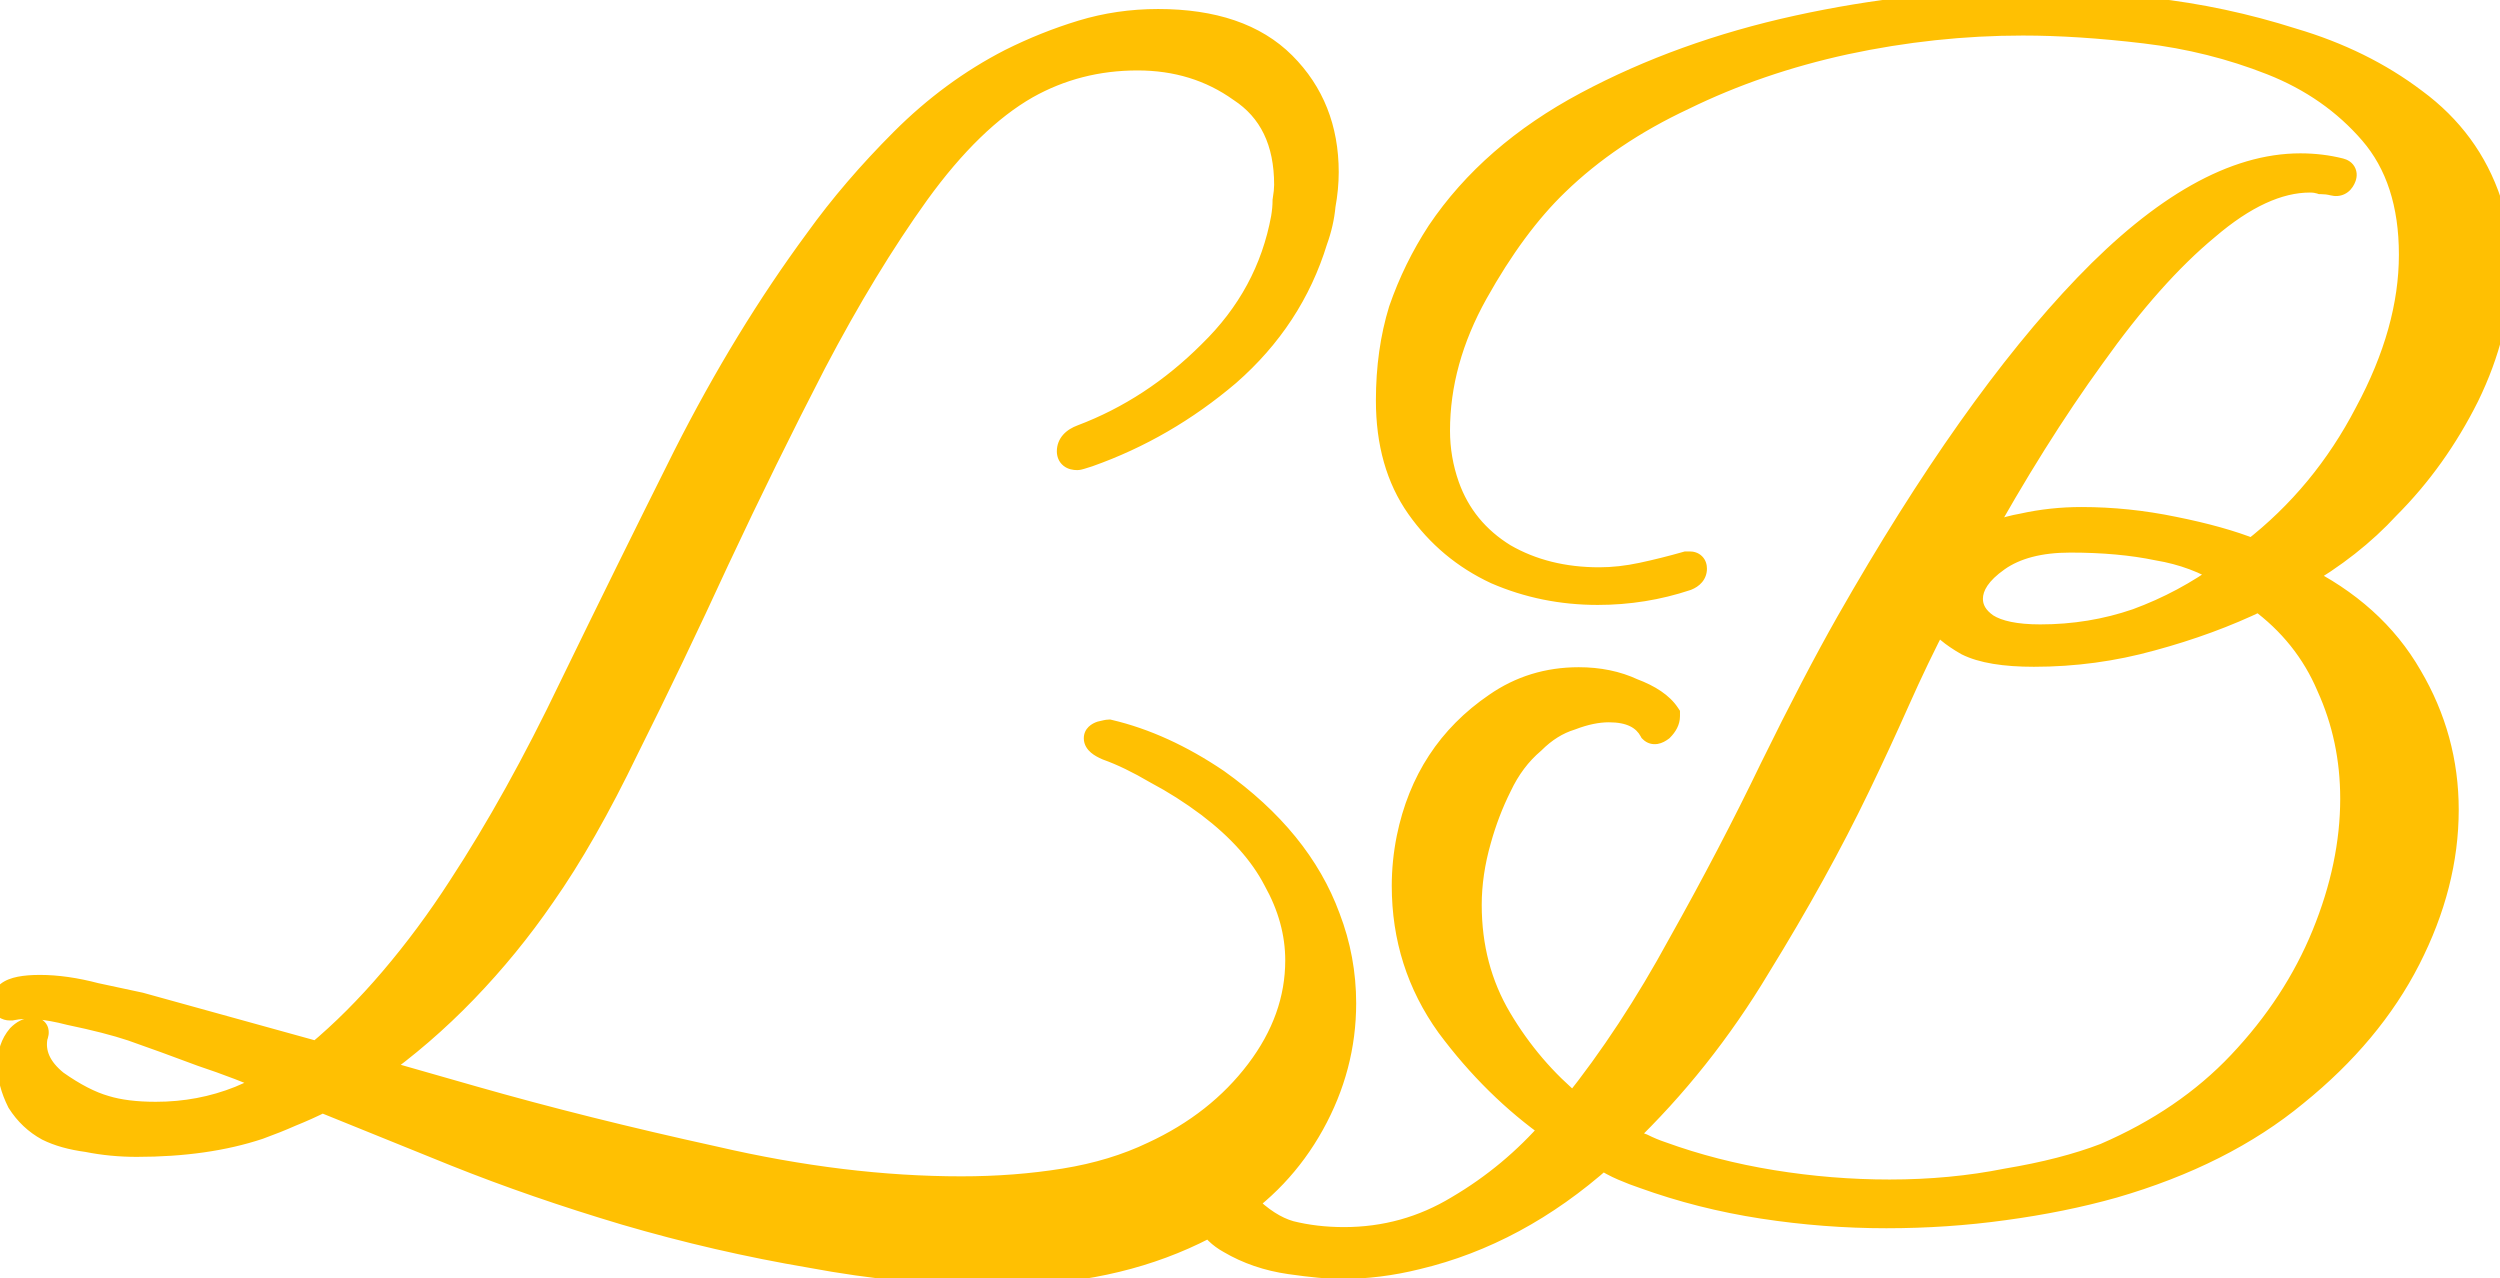
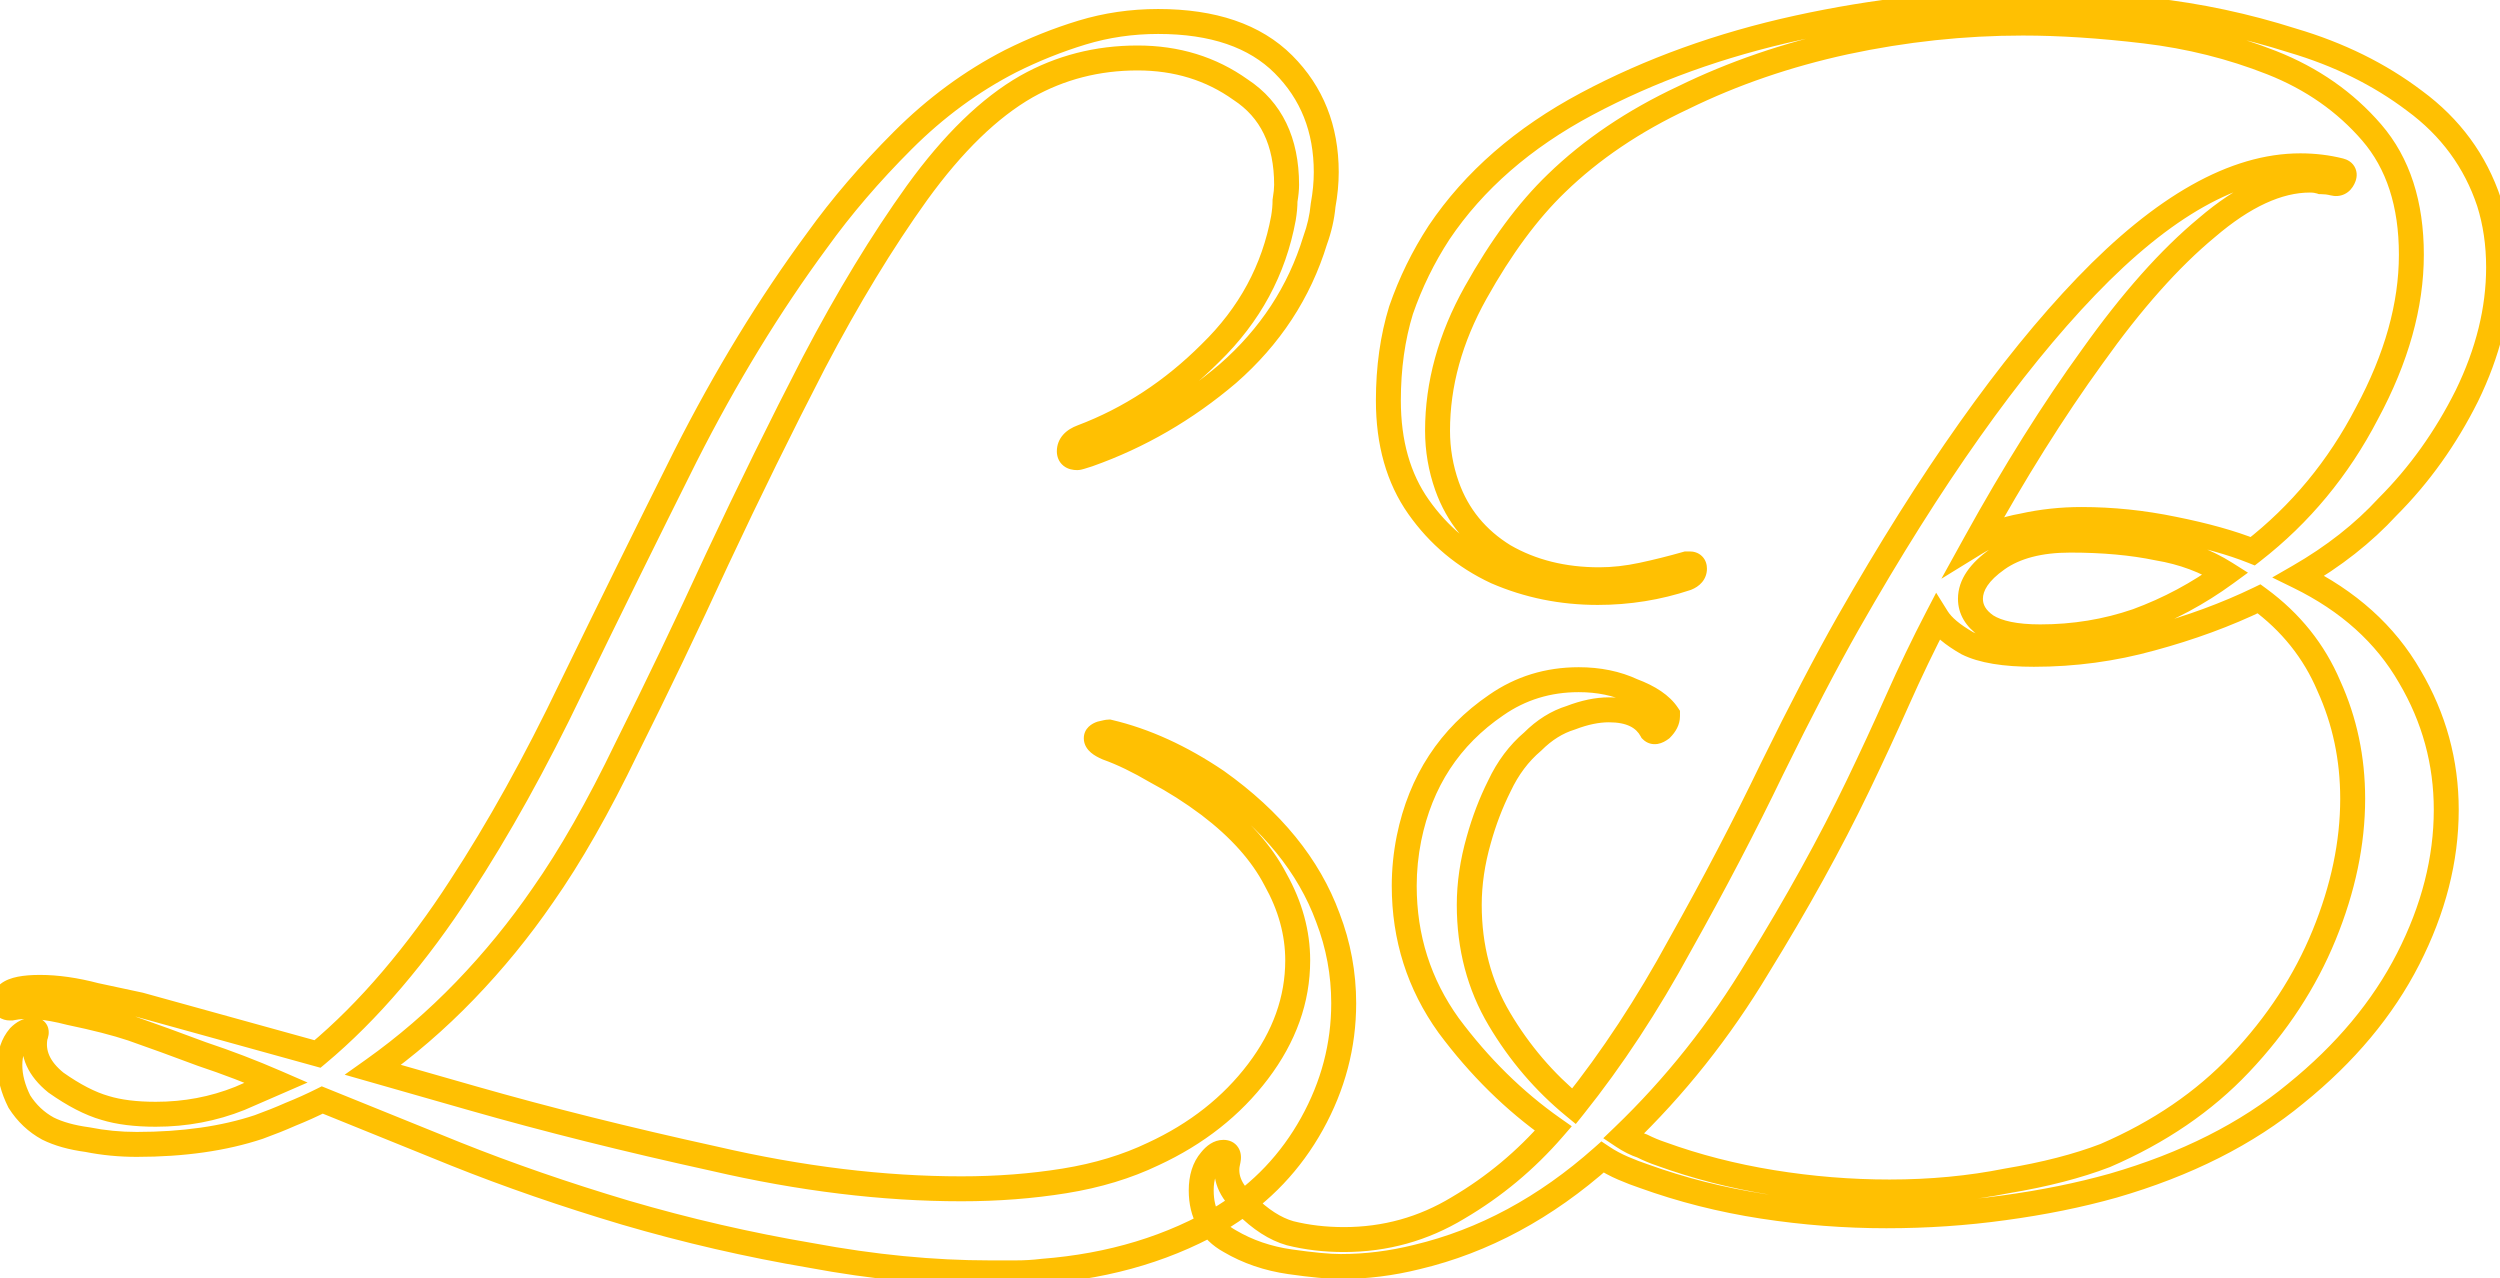
<svg xmlns="http://www.w3.org/2000/svg" width="401" height="205" viewBox="0 0 401 205" fill="none">
-   <path d="M167.194 203.914C165.837 204.083 164.395 204.168 162.869 204.168C161.512 204.168 160.155 204.168 158.798 204.168C149.64 204.168 140.058 203.235 130.051 201.37C120.045 199.674 110.123 197.384 100.286 194.501C90.619 191.618 81.546 188.48 73.066 185.088L51.696 176.438C50 177.286 48.304 178.05 46.608 178.728C45.082 179.406 43.386 180.085 41.52 180.763C35.923 182.629 29.394 183.562 21.931 183.562C19.218 183.562 16.589 183.307 14.045 182.798C11.501 182.459 9.381 181.866 7.685 181.018C5.819 180 4.293 178.558 3.106 176.693C2.088 174.658 1.579 172.707 1.579 170.842C1.579 168.976 2.088 167.45 3.106 166.262C3.784 165.584 4.462 165.245 5.141 165.245C5.819 165.075 5.989 165.414 5.65 166.262C5.141 168.976 6.243 171.435 8.957 173.64C11.84 175.675 14.469 177.032 16.843 177.71C19.048 178.389 21.762 178.728 24.984 178.728C29.733 178.728 34.227 177.88 38.467 176.184L44.318 173.64C40.418 171.944 36.432 170.418 32.362 169.061C28.291 167.534 24.56 166.178 21.168 164.99C18.624 164.142 15.317 163.294 11.246 162.446C7.346 161.429 4.208 161.174 1.834 161.683H1.579C1.07 161.683 0.731 161.429 0.562 160.92C0.392 160.411 0.646 159.902 1.325 159.394C2.173 158.715 3.869 158.376 6.413 158.376C9.126 158.376 12.094 158.8 15.317 159.648C18.539 160.326 20.914 160.835 22.44 161.174L50.933 169.061C55.003 165.669 58.989 161.683 62.89 157.104C66.79 152.525 70.437 147.606 73.829 142.349C79.934 133.021 85.87 122.336 91.637 110.294C97.573 98.083 103.678 85.702 109.954 73.152C116.398 60.432 123.437 48.899 131.069 38.554C134.97 33.126 139.549 27.784 144.806 22.526C150.064 17.269 155.83 13.029 162.106 9.806C165.837 7.941 169.653 6.414 173.554 5.227C177.454 4.04 181.525 3.446 185.765 3.446C194.584 3.446 201.283 5.736 205.862 10.315C210.442 14.894 212.731 20.661 212.731 27.614C212.731 29.31 212.562 31.091 212.222 32.957C212.053 34.822 211.629 36.688 210.95 38.554C208.406 46.864 203.742 53.987 196.958 59.923C190.174 65.69 182.712 70.014 174.571 72.898C173.554 73.237 172.96 73.406 172.79 73.406C171.942 73.406 171.518 73.067 171.518 72.389C171.518 71.371 172.197 70.608 173.554 70.099C181.186 67.216 188.054 62.722 194.16 56.616C200.435 50.51 204.336 43.302 205.862 34.992C206.032 33.974 206.117 33.042 206.117 32.194C206.286 31.176 206.371 30.328 206.371 29.65C206.371 22.696 203.912 17.608 198.994 14.386C194.245 10.994 188.733 9.298 182.458 9.298C176.013 9.298 170.077 10.824 164.65 13.877C158.714 17.269 152.862 22.95 147.096 30.922C141.499 38.723 135.987 47.797 130.56 58.142C125.302 68.318 120.13 78.834 115.042 89.688C110.123 100.373 105.29 110.464 100.541 119.962C95.962 129.459 91.467 137.346 87.058 143.621C83.326 149.048 79.171 154.136 74.592 158.885C70.013 163.634 65.094 167.874 59.837 171.605L75.864 176.184C87.736 179.576 100.626 182.798 114.533 185.851C128.44 189.074 141.669 190.685 154.219 190.685C159.986 190.685 165.498 190.261 170.755 189.413C176.013 188.565 180.762 187.123 185.002 185.088C191.955 181.866 197.552 177.456 201.792 171.859C206.032 166.262 208.152 160.326 208.152 154.051C208.152 149.642 206.965 145.317 204.59 141.077C202.386 136.837 198.824 132.851 193.906 129.12C191.192 127.085 188.394 125.304 185.51 123.778C182.627 122.082 179.998 120.81 177.624 119.962C176.437 119.453 175.843 118.944 175.843 118.435C175.843 118.096 176.098 117.842 176.606 117.672C177.285 117.502 177.709 117.418 177.878 117.418C183.645 118.774 189.411 121.403 195.178 125.304C203.997 131.579 209.933 138.872 212.986 147.182C214.682 151.592 215.53 156.171 215.53 160.92C215.53 167.704 213.834 174.149 210.442 180.254C207.05 186.36 202.386 191.278 196.45 195.01C187.97 200.098 178.218 203.066 167.194 203.914ZM215.063 203.15C213.197 203.15 210.483 202.896 206.922 202.387C203.36 201.878 200.138 200.776 197.255 199.08C194.202 197.384 192.675 194.67 192.675 190.939C192.675 188.904 193.184 187.293 194.202 186.106C194.88 185.258 195.559 184.834 196.237 184.834C196.915 184.834 197.17 185.258 197 186.106C196.322 188.65 197.255 191.024 199.799 193.229C202.173 195.603 204.547 197.13 206.922 197.808C209.635 198.486 212.519 198.826 215.571 198.826C222.186 198.826 228.291 197.13 233.888 193.738C239.655 190.346 244.743 186.106 249.152 181.018C242.877 176.608 237.28 171.096 232.362 164.482C227.613 157.867 225.239 150.405 225.239 142.094C225.239 139.55 225.493 137.006 226.002 134.462C227.867 125.304 232.531 118.181 239.994 113.093C243.895 110.379 248.304 109.022 253.223 109.022C256.445 109.022 259.328 109.616 261.872 110.803C264.586 111.821 266.451 113.093 267.469 114.619V114.874C267.469 115.552 267.13 116.23 266.451 116.909C265.773 117.418 265.264 117.502 264.925 117.163C263.738 114.958 261.448 113.856 258.056 113.856C256.191 113.856 254.155 114.28 251.951 115.128C249.746 115.806 247.711 117.078 245.845 118.944C243.64 120.81 241.859 123.184 240.503 126.067C239.146 128.781 238.043 131.664 237.195 134.717C236.178 138.278 235.669 141.755 235.669 145.147C235.669 151.931 237.28 158.037 240.503 163.464C243.725 168.891 247.711 173.555 252.459 177.456C258.565 169.824 264.247 161.174 269.504 151.507C274.931 141.84 279.85 132.427 284.259 123.269C288.839 113.941 292.909 106.139 296.471 99.864C309.699 76.629 322.419 58.651 334.631 45.931C347.011 33.042 358.459 26.597 368.975 26.597C371.179 26.597 373.299 26.851 375.335 27.36C376.013 27.53 376.183 27.954 375.843 28.632C375.504 29.31 374.995 29.565 374.317 29.395C373.639 29.226 372.96 29.141 372.282 29.141C371.773 28.971 371.179 28.886 370.501 28.886C365.413 28.886 359.901 31.43 353.965 36.518C348.029 41.437 341.923 48.306 335.648 57.125C329.373 65.774 323.098 75.781 316.823 87.144C319.027 85.787 321.571 84.854 324.455 84.346C327.507 83.667 330.645 83.328 333.867 83.328C338.786 83.328 343.704 83.837 348.623 84.854C353.711 85.872 357.951 87.059 361.343 88.416C368.975 82.48 375.08 75.102 379.659 66.283C384.408 57.464 386.783 48.984 386.783 40.843C386.783 32.702 384.663 26.173 380.423 21.254C376.183 16.336 370.84 12.605 364.395 10.061C357.951 7.517 351.167 5.821 344.043 4.973C336.92 4.125 330.391 3.701 324.455 3.701C314.957 3.701 305.459 4.718 295.962 6.754C286.634 8.789 277.984 11.757 270.013 15.658C262.042 19.389 255.258 23.968 249.661 29.395C245.082 33.805 240.757 39.656 236.687 46.949C232.616 54.242 230.581 61.619 230.581 69.082C230.581 72.134 231.09 75.102 232.107 77.986C233.803 82.734 236.856 86.466 241.266 89.179C245.675 91.723 250.763 92.995 256.53 92.995C258.735 92.995 261.024 92.741 263.399 92.232C265.773 91.723 268.147 91.13 270.522 90.451H271.031C271.539 90.451 271.794 90.706 271.794 91.214C271.794 91.893 271.37 92.402 270.522 92.741C265.943 94.267 261.194 95.03 256.275 95.03C250.509 95.03 245.082 93.928 239.994 91.723C234.906 89.349 230.751 85.872 227.528 81.293C224.306 76.714 222.695 71.032 222.695 64.248C222.695 58.99 223.373 54.157 224.73 49.747C226.256 45.338 228.291 41.182 230.835 37.282C236.432 28.971 244.319 22.102 254.495 16.675C264.671 11.248 275.949 7.178 288.33 4.464C300.711 1.75 313.007 0.394 325.218 0.394C330.984 0.394 337.599 0.818 345.061 1.666C352.693 2.514 360.24 4.125 367.703 6.499C375.165 8.704 381.695 11.926 387.291 16.166C393.058 20.406 397.043 25.834 399.248 32.448C400.266 35.67 400.775 39.147 400.775 42.878C400.775 49.662 399.079 56.531 395.687 63.485C392.295 70.269 388.055 76.205 382.967 81.293C379.066 85.533 374.317 89.264 368.72 92.486C376.691 96.387 382.627 101.73 386.528 108.514C390.429 115.128 392.379 122.251 392.379 129.883C392.379 137.854 390.344 145.826 386.274 153.797C382.203 161.768 376.183 168.976 368.211 175.421C360.41 181.866 350.658 186.784 338.955 190.176C333.528 191.702 327.677 192.89 321.402 193.738C315.296 194.586 309.021 195.01 302.576 195.01C295.962 195.01 289.347 194.501 282.733 193.483C276.119 192.466 269.759 190.854 263.653 188.65C262.635 188.31 261.533 187.886 260.346 187.378C259.159 186.869 258.056 186.275 257.039 185.597C247.88 193.738 237.959 199.08 227.274 201.624C223.203 202.642 219.133 203.15 215.063 203.15ZM327.253 102.154C332.68 102.154 337.853 101.306 342.771 99.61C347.859 97.744 352.608 95.2 357.018 91.978C353.795 89.942 350.149 88.586 346.079 87.907C342.008 87.059 337.344 86.635 332.087 86.635C327.168 86.635 323.267 87.653 320.384 89.688C317.501 91.723 316.059 93.843 316.059 96.048C316.059 97.744 316.907 99.186 318.603 100.373C320.469 101.56 323.352 102.154 327.253 102.154ZM337.683 185.342C346.333 181.611 353.541 176.693 359.307 170.587C365.243 164.312 369.738 157.443 372.791 149.981C375.843 142.518 377.37 135.226 377.37 128.102C377.37 121.658 376.098 115.637 373.554 110.04C371.179 104.443 367.448 99.779 362.36 96.048C357.103 98.592 351.336 100.712 345.061 102.408C338.955 104.104 332.68 104.952 326.235 104.952C321.487 104.952 317.925 104.358 315.551 103.171C313.176 101.814 311.565 100.458 310.717 99.101C308.512 103.341 306.392 107.75 304.357 112.33C302.322 116.909 300.202 121.488 297.997 126.067C293.587 135.226 288.245 144.893 281.97 155.069C275.864 165.245 268.656 174.318 260.346 182.29C261.363 182.968 262.381 183.477 263.399 183.816C264.416 184.325 265.434 184.749 266.451 185.088C272.048 187.123 277.984 188.65 284.259 189.667C290.535 190.685 296.81 191.194 303.085 191.194C309.699 191.194 315.975 190.6 321.911 189.413C328.016 188.395 333.274 187.038 337.683 185.342Z" fill="#FFC002" />
  <path d="M167.194 203.914L167.04 201.919L166.993 201.923L166.946 201.929L167.194 203.914ZM130.051 201.37L130.418 199.403L130.402 199.4L130.385 199.398L130.051 201.37ZM100.286 194.501L99.715 196.417L99.724 196.42L100.286 194.501ZM73.066 185.088L72.315 186.942L72.323 186.945L73.066 185.088ZM51.696 176.438L52.446 174.585L51.609 174.246L50.802 174.65L51.696 176.438ZM46.608 178.728L45.865 176.871L45.83 176.885L45.796 176.9L46.608 178.728ZM41.52 180.763L42.153 182.661L42.178 182.652L42.203 182.643L41.52 180.763ZM14.045 182.798L14.437 180.837L14.373 180.825L14.309 180.816L14.045 182.798ZM7.685 181.018L6.727 182.773L6.758 182.79L6.79 182.806L7.685 181.018ZM3.106 176.693L1.317 177.587L1.363 177.68L1.418 177.767L3.106 176.693ZM3.106 166.262L1.691 164.848L1.637 164.902L1.587 164.961L3.106 166.262ZM5.141 165.245V167.245H5.387L5.626 167.185L5.141 165.245ZM5.65 166.262L3.793 165.52L3.72 165.701L3.684 165.894L5.65 166.262ZM8.957 173.64L7.696 175.192L7.748 175.235L7.803 175.274L8.957 173.64ZM16.843 177.71L17.431 175.799L17.412 175.793L17.393 175.787L16.843 177.71ZM38.467 176.184L39.21 178.041L39.237 178.03L39.265 178.018L38.467 176.184ZM44.318 173.64L45.116 175.474L49.334 173.64L45.116 171.806L44.318 173.64ZM32.362 169.061L31.659 170.933L31.694 170.946L31.729 170.958L32.362 169.061ZM21.168 164.99L21.829 163.103L21.815 163.098L21.8 163.093L21.168 164.99ZM11.246 162.446L10.742 164.382L10.79 164.394L10.838 164.404L11.246 162.446ZM1.834 161.683V163.683H2.045L2.253 163.639L1.834 161.683ZM1.325 159.394L2.525 160.994L2.55 160.975L2.574 160.955L1.325 159.394ZM15.317 159.648L14.808 161.582L14.856 161.595L14.905 161.605L15.317 159.648ZM22.44 161.174L22.974 159.247L22.924 159.233L22.874 159.222L22.44 161.174ZM50.933 169.061L50.399 170.988L51.409 171.268L52.213 170.597L50.933 169.061ZM62.89 157.104L61.367 155.807L61.367 155.807L62.89 157.104ZM73.829 142.349L72.155 141.253L72.148 141.265L73.829 142.349ZM91.637 110.294L89.838 109.42L89.833 109.431L91.637 110.294ZM109.954 73.152L108.17 72.248L108.165 72.258L109.954 73.152ZM131.069 38.554L132.678 39.741L132.686 39.731L132.693 39.721L131.069 38.554ZM162.106 9.806L161.211 8.018L161.202 8.022L161.192 8.027L162.106 9.806ZM173.554 5.227L172.971 3.314L172.971 3.314L173.554 5.227ZM205.862 10.315L207.277 8.901L207.277 8.901L205.862 10.315ZM212.222 32.957L210.255 32.599L210.239 32.687L210.231 32.776L212.222 32.957ZM210.95 38.554L209.071 37.87L209.053 37.919L209.038 37.968L210.95 38.554ZM196.958 59.923L198.254 61.447L198.265 61.438L198.275 61.428L196.958 59.923ZM174.571 72.898L175.204 74.795L175.221 74.789L175.239 74.783L174.571 72.898ZM173.554 70.099L174.256 71.972L174.26 71.97L173.554 70.099ZM194.16 56.616L192.765 55.182L192.755 55.192L192.746 55.202L194.16 56.616ZM205.862 34.992L207.83 35.353L207.832 35.337L207.835 35.321L205.862 34.992ZM206.117 32.194L204.144 31.865L204.117 32.028V32.194H206.117ZM198.994 14.386L197.831 16.013L197.864 16.037L197.898 16.058L198.994 14.386ZM164.65 13.877L163.669 12.134L163.657 12.14L164.65 13.877ZM147.096 30.922L145.476 29.749L145.471 29.756L147.096 30.922ZM130.56 58.142L128.789 57.213L128.783 57.224L130.56 58.142ZM115.042 89.688L113.231 88.839L113.225 88.852L115.042 89.688ZM100.541 119.962L98.752 119.067L98.746 119.08L98.739 119.093L100.541 119.962ZM87.058 143.621L85.421 142.471L85.415 142.479L85.409 142.488L87.058 143.621ZM74.592 158.885L73.152 157.497L73.152 157.497L74.592 158.885ZM59.837 171.605L58.679 169.974L55.283 172.384L59.287 173.528L59.837 171.605ZM75.864 176.184L75.315 178.107L75.315 178.107L75.864 176.184ZM114.533 185.851L114.984 183.903L114.973 183.9L114.962 183.898L114.533 185.851ZM170.755 189.413L170.437 187.438L170.437 187.438L170.755 189.413ZM185.002 185.088L184.161 183.273L184.148 183.279L184.136 183.285L185.002 185.088ZM201.792 171.859L203.386 173.067L203.386 173.067L201.792 171.859ZM204.59 141.077L202.816 142L202.83 142.027L202.845 142.054L204.59 141.077ZM193.906 129.12L195.114 127.527L195.106 127.52L193.906 129.12ZM185.51 123.778L184.496 125.501L184.535 125.524L184.575 125.545L185.51 123.778ZM177.624 119.962L176.836 121.8L176.893 121.824L176.951 121.845L177.624 119.962ZM176.606 117.672L176.121 115.732L176.047 115.75L175.974 115.775L176.606 117.672ZM177.878 117.418L178.336 115.471L178.111 115.418H177.878V117.418ZM195.178 125.304L196.337 123.674L196.318 123.661L196.298 123.647L195.178 125.304ZM212.986 147.182L211.108 147.872L211.113 147.886L211.119 147.9L212.986 147.182ZM210.442 180.254L208.693 179.283L210.442 180.254ZM196.45 195.01L197.479 196.725L197.496 196.714L197.514 196.703L196.45 195.01ZM166.946 201.929C165.68 202.087 164.322 202.168 162.869 202.168V206.168C164.469 206.168 165.994 206.079 167.442 205.898L166.946 201.929ZM162.869 202.168C162.866 202.168 162.864 202.168 162.861 202.168C162.858 202.168 162.856 202.168 162.853 202.168C162.85 202.168 162.848 202.168 162.845 202.168C162.842 202.168 162.84 202.168 162.837 202.168C162.834 202.168 162.832 202.168 162.829 202.168C162.826 202.168 162.824 202.168 162.821 202.168C162.818 202.168 162.816 202.168 162.813 202.168C162.811 202.168 162.808 202.168 162.805 202.168C162.803 202.168 162.8 202.168 162.797 202.168C162.795 202.168 162.792 202.168 162.789 202.168C162.787 202.168 162.784 202.168 162.781 202.168C162.779 202.168 162.776 202.168 162.773 202.168C162.771 202.168 162.768 202.168 162.765 202.168C162.763 202.168 162.76 202.168 162.758 202.168C162.755 202.168 162.752 202.168 162.75 202.168C162.747 202.168 162.744 202.168 162.742 202.168C162.739 202.168 162.736 202.168 162.734 202.168C162.731 202.168 162.728 202.168 162.726 202.168C162.723 202.168 162.72 202.168 162.718 202.168C162.715 202.168 162.712 202.168 162.71 202.168C162.707 202.168 162.705 202.168 162.702 202.168C162.699 202.168 162.697 202.168 162.694 202.168C162.691 202.168 162.689 202.168 162.686 202.168C162.683 202.168 162.681 202.168 162.678 202.168C162.675 202.168 162.673 202.168 162.67 202.168C162.667 202.168 162.665 202.168 162.662 202.168C162.659 202.168 162.657 202.168 162.654 202.168C162.652 202.168 162.649 202.168 162.646 202.168C162.644 202.168 162.641 202.168 162.638 202.168C162.636 202.168 162.633 202.168 162.63 202.168C162.628 202.168 162.625 202.168 162.622 202.168C162.62 202.168 162.617 202.168 162.614 202.168C162.612 202.168 162.609 202.168 162.606 202.168C162.604 202.168 162.601 202.168 162.599 202.168C162.596 202.168 162.593 202.168 162.591 202.168C162.588 202.168 162.585 202.168 162.583 202.168C162.58 202.168 162.577 202.168 162.575 202.168C162.572 202.168 162.569 202.168 162.567 202.168C162.564 202.168 162.561 202.168 162.559 202.168C162.556 202.168 162.553 202.168 162.551 202.168C162.548 202.168 162.546 202.168 162.543 202.168C162.54 202.168 162.538 202.168 162.535 202.168C162.532 202.168 162.53 202.168 162.527 202.168C162.524 202.168 162.522 202.168 162.519 202.168C162.516 202.168 162.514 202.168 162.511 202.168C162.508 202.168 162.506 202.168 162.503 202.168C162.5 202.168 162.498 202.168 162.495 202.168C162.493 202.168 162.49 202.168 162.487 202.168C162.485 202.168 162.482 202.168 162.479 202.168C162.477 202.168 162.474 202.168 162.471 202.168C162.469 202.168 162.466 202.168 162.463 202.168C162.461 202.168 162.458 202.168 162.455 202.168C162.453 202.168 162.45 202.168 162.447 202.168C162.445 202.168 162.442 202.168 162.44 202.168C162.437 202.168 162.434 202.168 162.432 202.168C162.429 202.168 162.426 202.168 162.424 202.168C162.421 202.168 162.418 202.168 162.416 202.168C162.413 202.168 162.41 202.168 162.408 202.168C162.405 202.168 162.402 202.168 162.4 202.168C162.397 202.168 162.394 202.168 162.392 202.168C162.389 202.168 162.387 202.168 162.384 202.168C162.381 202.168 162.379 202.168 162.376 202.168C162.373 202.168 162.371 202.168 162.368 202.168C162.365 202.168 162.363 202.168 162.36 202.168C162.357 202.168 162.355 202.168 162.352 202.168C162.349 202.168 162.347 202.168 162.344 202.168C162.341 202.168 162.339 202.168 162.336 202.168C162.334 202.168 162.331 202.168 162.328 202.168C162.326 202.168 162.323 202.168 162.32 202.168C162.318 202.168 162.315 202.168 162.312 202.168C162.31 202.168 162.307 202.168 162.304 202.168C162.302 202.168 162.299 202.168 162.296 202.168C162.294 202.168 162.291 202.168 162.288 202.168C162.286 202.168 162.283 202.168 162.281 202.168C162.278 202.168 162.275 202.168 162.273 202.168C162.27 202.168 162.267 202.168 162.265 202.168C162.262 202.168 162.259 202.168 162.257 202.168C162.254 202.168 162.251 202.168 162.249 202.168C162.246 202.168 162.243 202.168 162.241 202.168C162.238 202.168 162.235 202.168 162.233 202.168C162.23 202.168 162.228 202.168 162.225 202.168C162.222 202.168 162.22 202.168 162.217 202.168C162.214 202.168 162.212 202.168 162.209 202.168C162.206 202.168 162.204 202.168 162.201 202.168C162.198 202.168 162.196 202.168 162.193 202.168C162.19 202.168 162.188 202.168 162.185 202.168C162.182 202.168 162.18 202.168 162.177 202.168C162.175 202.168 162.172 202.168 162.169 202.168C162.167 202.168 162.164 202.168 162.161 202.168C162.159 202.168 162.156 202.168 162.153 202.168C162.151 202.168 162.148 202.168 162.145 202.168C162.143 202.168 162.14 202.168 162.137 202.168C162.135 202.168 162.132 202.168 162.129 202.168C162.127 202.168 162.124 202.168 162.122 202.168C162.119 202.168 162.116 202.168 162.114 202.168C162.111 202.168 162.108 202.168 162.106 202.168C162.103 202.168 162.1 202.168 162.098 202.168C162.095 202.168 162.092 202.168 162.09 202.168C162.087 202.168 162.084 202.168 162.082 202.168C162.079 202.168 162.076 202.168 162.074 202.168C162.071 202.168 162.069 202.168 162.066 202.168C162.063 202.168 162.061 202.168 162.058 202.168C162.055 202.168 162.053 202.168 162.05 202.168C162.047 202.168 162.045 202.168 162.042 202.168C162.039 202.168 162.037 202.168 162.034 202.168C162.031 202.168 162.029 202.168 162.026 202.168C162.023 202.168 162.021 202.168 162.018 202.168C162.016 202.168 162.013 202.168 162.01 202.168C162.008 202.168 162.005 202.168 162.002 202.168C162 202.168 161.997 202.168 161.994 202.168C161.992 202.168 161.989 202.168 161.986 202.168C161.984 202.168 161.981 202.168 161.978 202.168C161.976 202.168 161.973 202.168 161.97 202.168C161.968 202.168 161.965 202.168 161.963 202.168C161.96 202.168 161.957 202.168 161.955 202.168C161.952 202.168 161.949 202.168 161.947 202.168C161.944 202.168 161.941 202.168 161.939 202.168C161.936 202.168 161.933 202.168 161.931 202.168C161.928 202.168 161.925 202.168 161.923 202.168C161.92 202.168 161.917 202.168 161.915 202.168C161.912 202.168 161.91 202.168 161.907 202.168C161.904 202.168 161.902 202.168 161.899 202.168C161.896 202.168 161.894 202.168 161.891 202.168C161.888 202.168 161.886 202.168 161.883 202.168C161.88 202.168 161.878 202.168 161.875 202.168C161.872 202.168 161.87 202.168 161.867 202.168C161.864 202.168 161.862 202.168 161.859 202.168C161.857 202.168 161.854 202.168 161.851 202.168C161.849 202.168 161.846 202.168 161.843 202.168C161.841 202.168 161.838 202.168 161.835 202.168C161.833 202.168 161.83 202.168 161.827 202.168C161.825 202.168 161.822 202.168 161.819 202.168C161.817 202.168 161.814 202.168 161.811 202.168C161.809 202.168 161.806 202.168 161.804 202.168C161.801 202.168 161.798 202.168 161.796 202.168C161.793 202.168 161.79 202.168 161.788 202.168C161.785 202.168 161.782 202.168 161.78 202.168C161.777 202.168 161.774 202.168 161.772 202.168C161.769 202.168 161.766 202.168 161.764 202.168C161.761 202.168 161.758 202.168 161.756 202.168C161.753 202.168 161.751 202.168 161.748 202.168C161.745 202.168 161.743 202.168 161.74 202.168C161.737 202.168 161.735 202.168 161.732 202.168C161.729 202.168 161.727 202.168 161.724 202.168C161.721 202.168 161.719 202.168 161.716 202.168C161.713 202.168 161.711 202.168 161.708 202.168C161.705 202.168 161.703 202.168 161.7 202.168C161.698 202.168 161.695 202.168 161.692 202.168C161.69 202.168 161.687 202.168 161.684 202.168C161.682 202.168 161.679 202.168 161.676 202.168C161.674 202.168 161.671 202.168 161.668 202.168C161.666 202.168 161.663 202.168 161.66 202.168C161.658 202.168 161.655 202.168 161.652 202.168C161.65 202.168 161.647 202.168 161.645 202.168C161.642 202.168 161.639 202.168 161.637 202.168C161.634 202.168 161.631 202.168 161.629 202.168C161.626 202.168 161.623 202.168 161.621 202.168C161.618 202.168 161.615 202.168 161.613 202.168C161.61 202.168 161.607 202.168 161.605 202.168C161.602 202.168 161.599 202.168 161.597 202.168C161.594 202.168 161.592 202.168 161.589 202.168C161.586 202.168 161.584 202.168 161.581 202.168C161.578 202.168 161.576 202.168 161.573 202.168C161.57 202.168 161.568 202.168 161.565 202.168C161.562 202.168 161.56 202.168 161.557 202.168C161.554 202.168 161.552 202.168 161.549 202.168C161.546 202.168 161.544 202.168 161.541 202.168C161.539 202.168 161.536 202.168 161.533 202.168C161.531 202.168 161.528 202.168 161.525 202.168C161.523 202.168 161.52 202.168 161.517 202.168C161.515 202.168 161.512 202.168 161.509 202.168C161.507 202.168 161.504 202.168 161.501 202.168C161.499 202.168 161.496 202.168 161.493 202.168C161.491 202.168 161.488 202.168 161.486 202.168C161.483 202.168 161.48 202.168 161.478 202.168C161.475 202.168 161.472 202.168 161.47 202.168C161.467 202.168 161.464 202.168 161.462 202.168C161.459 202.168 161.456 202.168 161.454 202.168C161.451 202.168 161.448 202.168 161.446 202.168C161.443 202.168 161.44 202.168 161.438 202.168C161.435 202.168 161.433 202.168 161.43 202.168C161.427 202.168 161.425 202.168 161.422 202.168C161.419 202.168 161.417 202.168 161.414 202.168C161.411 202.168 161.409 202.168 161.406 202.168C161.403 202.168 161.401 202.168 161.398 202.168C161.395 202.168 161.393 202.168 161.39 202.168C161.387 202.168 161.385 202.168 161.382 202.168C161.38 202.168 161.377 202.168 161.374 202.168C161.372 202.168 161.369 202.168 161.366 202.168C161.364 202.168 161.361 202.168 161.358 202.168C161.356 202.168 161.353 202.168 161.35 202.168C161.348 202.168 161.345 202.168 161.342 202.168C161.34 202.168 161.337 202.168 161.334 202.168C161.332 202.168 161.329 202.168 161.327 202.168C161.324 202.168 161.321 202.168 161.319 202.168C161.316 202.168 161.313 202.168 161.311 202.168C161.308 202.168 161.305 202.168 161.303 202.168C161.3 202.168 161.297 202.168 161.295 202.168C161.292 202.168 161.289 202.168 161.287 202.168C161.284 202.168 161.281 202.168 161.279 202.168C161.276 202.168 161.274 202.168 161.271 202.168C161.268 202.168 161.266 202.168 161.263 202.168C161.26 202.168 161.258 202.168 161.255 202.168C161.252 202.168 161.25 202.168 161.247 202.168C161.244 202.168 161.242 202.168 161.239 202.168C161.236 202.168 161.234 202.168 161.231 202.168C161.228 202.168 161.226 202.168 161.223 202.168C161.221 202.168 161.218 202.168 161.215 202.168C161.213 202.168 161.21 202.168 161.207 202.168C161.205 202.168 161.202 202.168 161.199 202.168C161.197 202.168 161.194 202.168 161.191 202.168C161.189 202.168 161.186 202.168 161.183 202.168C161.181 202.168 161.178 202.168 161.175 202.168C161.173 202.168 161.17 202.168 161.168 202.168C161.165 202.168 161.162 202.168 161.16 202.168C161.157 202.168 161.154 202.168 161.152 202.168C161.149 202.168 161.146 202.168 161.144 202.168C161.141 202.168 161.138 202.168 161.136 202.168C161.133 202.168 161.13 202.168 161.128 202.168C161.125 202.168 161.122 202.168 161.12 202.168C161.117 202.168 161.115 202.168 161.112 202.168C161.109 202.168 161.107 202.168 161.104 202.168C161.101 202.168 161.099 202.168 161.096 202.168C161.093 202.168 161.091 202.168 161.088 202.168C161.085 202.168 161.083 202.168 161.08 202.168C161.077 202.168 161.075 202.168 161.072 202.168C161.069 202.168 161.067 202.168 161.064 202.168C161.062 202.168 161.059 202.168 161.056 202.168C161.054 202.168 161.051 202.168 161.048 202.168C161.046 202.168 161.043 202.168 161.04 202.168C161.038 202.168 161.035 202.168 161.032 202.168C161.03 202.168 161.027 202.168 161.024 202.168C161.022 202.168 161.019 202.168 161.016 202.168C161.014 202.168 161.011 202.168 161.009 202.168C161.006 202.168 161.003 202.168 161.001 202.168C160.998 202.168 160.995 202.168 160.993 202.168C160.99 202.168 160.987 202.168 160.985 202.168C160.982 202.168 160.979 202.168 160.977 202.168C160.974 202.168 160.971 202.168 160.969 202.168C160.966 202.168 160.963 202.168 160.961 202.168C160.958 202.168 160.956 202.168 160.953 202.168C160.95 202.168 160.948 202.168 160.945 202.168C160.942 202.168 160.94 202.168 160.937 202.168C160.934 202.168 160.932 202.168 160.929 202.168C160.926 202.168 160.924 202.168 160.921 202.168C160.918 202.168 160.916 202.168 160.913 202.168C160.91 202.168 160.908 202.168 160.905 202.168C160.903 202.168 160.9 202.168 160.897 202.168C160.895 202.168 160.892 202.168 160.889 202.168C160.887 202.168 160.884 202.168 160.881 202.168C160.879 202.168 160.876 202.168 160.873 202.168C160.871 202.168 160.868 202.168 160.865 202.168C160.863 202.168 160.86 202.168 160.857 202.168C160.855 202.168 160.852 202.168 160.85 202.168C160.847 202.168 160.844 202.168 160.842 202.168C160.839 202.168 160.836 202.168 160.834 202.168C160.831 202.168 160.828 202.168 160.826 202.168C160.823 202.168 160.82 202.168 160.818 202.168C160.815 202.168 160.812 202.168 160.81 202.168C160.807 202.168 160.804 202.168 160.802 202.168C160.799 202.168 160.797 202.168 160.794 202.168C160.791 202.168 160.789 202.168 160.786 202.168C160.783 202.168 160.781 202.168 160.778 202.168C160.775 202.168 160.773 202.168 160.77 202.168C160.767 202.168 160.765 202.168 160.762 202.168C160.759 202.168 160.757 202.168 160.754 202.168C160.751 202.168 160.749 202.168 160.746 202.168C160.744 202.168 160.741 202.168 160.738 202.168C160.736 202.168 160.733 202.168 160.73 202.168C160.728 202.168 160.725 202.168 160.722 202.168C160.72 202.168 160.717 202.168 160.714 202.168C160.712 202.168 160.709 202.168 160.706 202.168C160.704 202.168 160.701 202.168 160.698 202.168C160.696 202.168 160.693 202.168 160.691 202.168C160.688 202.168 160.685 202.168 160.683 202.168C160.68 202.168 160.677 202.168 160.675 202.168C160.672 202.168 160.669 202.168 160.667 202.168C160.664 202.168 160.661 202.168 160.659 202.168C160.656 202.168 160.653 202.168 160.651 202.168C160.648 202.168 160.645 202.168 160.643 202.168C160.64 202.168 160.638 202.168 160.635 202.168C160.632 202.168 160.63 202.168 160.627 202.168C160.624 202.168 160.622 202.168 160.619 202.168C160.616 202.168 160.614 202.168 160.611 202.168C160.608 202.168 160.606 202.168 160.603 202.168C160.6 202.168 160.598 202.168 160.595 202.168C160.592 202.168 160.59 202.168 160.587 202.168C160.585 202.168 160.582 202.168 160.579 202.168C160.577 202.168 160.574 202.168 160.571 202.168C160.569 202.168 160.566 202.168 160.563 202.168C160.561 202.168 160.558 202.168 160.555 202.168C160.553 202.168 160.55 202.168 160.547 202.168C160.545 202.168 160.542 202.168 160.539 202.168C160.537 202.168 160.534 202.168 160.532 202.168C160.529 202.168 160.526 202.168 160.524 202.168C160.521 202.168 160.518 202.168 160.516 202.168C160.513 202.168 160.51 202.168 160.508 202.168C160.505 202.168 160.502 202.168 160.5 202.168C160.497 202.168 160.494 202.168 160.492 202.168C160.489 202.168 160.486 202.168 160.484 202.168C160.481 202.168 160.479 202.168 160.476 202.168C160.473 202.168 160.471 202.168 160.468 202.168C160.465 202.168 160.463 202.168 160.46 202.168C160.457 202.168 160.455 202.168 160.452 202.168C160.449 202.168 160.447 202.168 160.444 202.168C160.441 202.168 160.439 202.168 160.436 202.168C160.433 202.168 160.431 202.168 160.428 202.168C160.426 202.168 160.423 202.168 160.42 202.168C160.418 202.168 160.415 202.168 160.412 202.168C160.41 202.168 160.407 202.168 160.404 202.168C160.402 202.168 160.399 202.168 160.396 202.168C160.394 202.168 160.391 202.168 160.388 202.168C160.386 202.168 160.383 202.168 160.38 202.168C160.378 202.168 160.375 202.168 160.373 202.168C160.37 202.168 160.367 202.168 160.365 202.168C160.362 202.168 160.359 202.168 160.357 202.168C160.354 202.168 160.351 202.168 160.349 202.168C160.346 202.168 160.343 202.168 160.341 202.168C160.338 202.168 160.335 202.168 160.333 202.168C160.33 202.168 160.327 202.168 160.325 202.168C160.322 202.168 160.32 202.168 160.317 202.168C160.314 202.168 160.312 202.168 160.309 202.168C160.306 202.168 160.304 202.168 160.301 202.168C160.298 202.168 160.296 202.168 160.293 202.168C160.29 202.168 160.288 202.168 160.285 202.168C160.282 202.168 160.28 202.168 160.277 202.168C160.274 202.168 160.272 202.168 160.269 202.168C160.267 202.168 160.264 202.168 160.261 202.168C160.259 202.168 160.256 202.168 160.253 202.168C160.251 202.168 160.248 202.168 160.245 202.168C160.243 202.168 160.24 202.168 160.237 202.168C160.235 202.168 160.232 202.168 160.229 202.168C160.227 202.168 160.224 202.168 160.221 202.168C160.219 202.168 160.216 202.168 160.214 202.168C160.211 202.168 160.208 202.168 160.206 202.168C160.203 202.168 160.2 202.168 160.198 202.168C160.195 202.168 160.192 202.168 160.19 202.168C160.187 202.168 160.184 202.168 160.182 202.168C160.179 202.168 160.176 202.168 160.174 202.168C160.171 202.168 160.168 202.168 160.166 202.168C160.163 202.168 160.161 202.168 160.158 202.168C160.155 202.168 160.153 202.168 160.15 202.168C160.147 202.168 160.145 202.168 160.142 202.168C160.139 202.168 160.137 202.168 160.134 202.168C160.131 202.168 160.129 202.168 160.126 202.168C160.123 202.168 160.121 202.168 160.118 202.168C160.115 202.168 160.113 202.168 160.11 202.168C160.108 202.168 160.105 202.168 160.102 202.168C160.1 202.168 160.097 202.168 160.094 202.168C160.092 202.168 160.089 202.168 160.086 202.168C160.084 202.168 160.081 202.168 160.078 202.168C160.076 202.168 160.073 202.168 160.07 202.168C160.068 202.168 160.065 202.168 160.062 202.168C160.06 202.168 160.057 202.168 160.055 202.168C160.052 202.168 160.049 202.168 160.047 202.168C160.044 202.168 160.041 202.168 160.039 202.168C160.036 202.168 160.033 202.168 160.031 202.168C160.028 202.168 160.025 202.168 160.023 202.168C160.02 202.168 160.017 202.168 160.015 202.168C160.012 202.168 160.009 202.168 160.007 202.168C160.004 202.168 160.002 202.168 159.999 202.168C159.996 202.168 159.994 202.168 159.991 202.168C159.988 202.168 159.986 202.168 159.983 202.168C159.98 202.168 159.978 202.168 159.975 202.168C159.972 202.168 159.97 202.168 159.967 202.168C159.964 202.168 159.962 202.168 159.959 202.168C159.956 202.168 159.954 202.168 159.951 202.168C159.949 202.168 159.946 202.168 159.943 202.168C159.941 202.168 159.938 202.168 159.935 202.168C159.933 202.168 159.93 202.168 159.927 202.168C159.925 202.168 159.922 202.168 159.919 202.168C159.917 202.168 159.914 202.168 159.911 202.168C159.909 202.168 159.906 202.168 159.903 202.168C159.901 202.168 159.898 202.168 159.896 202.168C159.893 202.168 159.89 202.168 159.888 202.168C159.885 202.168 159.882 202.168 159.88 202.168C159.877 202.168 159.874 202.168 159.872 202.168C159.869 202.168 159.866 202.168 159.864 202.168C159.861 202.168 159.858 202.168 159.856 202.168C159.853 202.168 159.85 202.168 159.848 202.168C159.845 202.168 159.843 202.168 159.84 202.168C159.837 202.168 159.835 202.168 159.832 202.168C159.829 202.168 159.827 202.168 159.824 202.168C159.821 202.168 159.819 202.168 159.816 202.168C159.813 202.168 159.811 202.168 159.808 202.168C159.805 202.168 159.803 202.168 159.8 202.168C159.797 202.168 159.795 202.168 159.792 202.168C159.79 202.168 159.787 202.168 159.784 202.168C159.782 202.168 159.779 202.168 159.776 202.168C159.774 202.168 159.771 202.168 159.768 202.168C159.766 202.168 159.763 202.168 159.76 202.168C159.758 202.168 159.755 202.168 159.752 202.168C159.75 202.168 159.747 202.168 159.744 202.168C159.742 202.168 159.739 202.168 159.737 202.168C159.734 202.168 159.731 202.168 159.729 202.168C159.726 202.168 159.723 202.168 159.721 202.168C159.718 202.168 159.715 202.168 159.713 202.168C159.71 202.168 159.707 202.168 159.705 202.168C159.702 202.168 159.699 202.168 159.697 202.168C159.694 202.168 159.691 202.168 159.689 202.168C159.686 202.168 159.684 202.168 159.681 202.168C159.678 202.168 159.676 202.168 159.673 202.168C159.67 202.168 159.668 202.168 159.665 202.168C159.662 202.168 159.66 202.168 159.657 202.168C159.654 202.168 159.652 202.168 159.649 202.168C159.646 202.168 159.644 202.168 159.641 202.168C159.638 202.168 159.636 202.168 159.633 202.168C159.631 202.168 159.628 202.168 159.625 202.168C159.623 202.168 159.62 202.168 159.617 202.168C159.615 202.168 159.612 202.168 159.609 202.168C159.607 202.168 159.604 202.168 159.601 202.168C159.599 202.168 159.596 202.168 159.593 202.168C159.591 202.168 159.588 202.168 159.585 202.168C159.583 202.168 159.58 202.168 159.578 202.168C159.575 202.168 159.572 202.168 159.57 202.168C159.567 202.168 159.564 202.168 159.562 202.168C159.559 202.168 159.556 202.168 159.554 202.168C159.551 202.168 159.548 202.168 159.546 202.168C159.543 202.168 159.54 202.168 159.538 202.168C159.535 202.168 159.532 202.168 159.53 202.168C159.527 202.168 159.525 202.168 159.522 202.168C159.519 202.168 159.517 202.168 159.514 202.168C159.511 202.168 159.509 202.168 159.506 202.168C159.503 202.168 159.501 202.168 159.498 202.168C159.495 202.168 159.493 202.168 159.49 202.168C159.487 202.168 159.485 202.168 159.482 202.168C159.479 202.168 159.477 202.168 159.474 202.168C159.472 202.168 159.469 202.168 159.466 202.168C159.464 202.168 159.461 202.168 159.458 202.168C159.456 202.168 159.453 202.168 159.45 202.168C159.448 202.168 159.445 202.168 159.442 202.168C159.44 202.168 159.437 202.168 159.434 202.168C159.432 202.168 159.429 202.168 159.426 202.168C159.424 202.168 159.421 202.168 159.419 202.168C159.416 202.168 159.413 202.168 159.411 202.168C159.408 202.168 159.405 202.168 159.403 202.168C159.4 202.168 159.397 202.168 159.395 202.168C159.392 202.168 159.389 202.168 159.387 202.168C159.384 202.168 159.381 202.168 159.379 202.168C159.376 202.168 159.373 202.168 159.371 202.168C159.368 202.168 159.366 202.168 159.363 202.168C159.36 202.168 159.358 202.168 159.355 202.168C159.352 202.168 159.35 202.168 159.347 202.168C159.344 202.168 159.342 202.168 159.339 202.168C159.336 202.168 159.334 202.168 159.331 202.168C159.328 202.168 159.326 202.168 159.323 202.168C159.32 202.168 159.318 202.168 159.315 202.168C159.313 202.168 159.31 202.168 159.307 202.168C159.305 202.168 159.302 202.168 159.299 202.168C159.297 202.168 159.294 202.168 159.291 202.168C159.289 202.168 159.286 202.168 159.283 202.168C159.281 202.168 159.278 202.168 159.275 202.168C159.273 202.168 159.27 202.168 159.267 202.168C159.265 202.168 159.262 202.168 159.26 202.168C159.257 202.168 159.254 202.168 159.252 202.168C159.249 202.168 159.246 202.168 159.244 202.168C159.241 202.168 159.238 202.168 159.236 202.168C159.233 202.168 159.23 202.168 159.228 202.168C159.225 202.168 159.222 202.168 159.22 202.168C159.217 202.168 159.214 202.168 159.212 202.168C159.209 202.168 159.207 202.168 159.204 202.168C159.201 202.168 159.199 202.168 159.196 202.168C159.193 202.168 159.191 202.168 159.188 202.168C159.185 202.168 159.183 202.168 159.18 202.168C159.177 202.168 159.175 202.168 159.172 202.168C159.169 202.168 159.167 202.168 159.164 202.168C159.161 202.168 159.159 202.168 159.156 202.168C159.154 202.168 159.151 202.168 159.148 202.168C159.146 202.168 159.143 202.168 159.14 202.168C159.138 202.168 159.135 202.168 159.132 202.168C159.13 202.168 159.127 202.168 159.124 202.168C159.122 202.168 159.119 202.168 159.116 202.168C159.114 202.168 159.111 202.168 159.108 202.168C159.106 202.168 159.103 202.168 159.101 202.168C159.098 202.168 159.095 202.168 159.093 202.168C159.09 202.168 159.087 202.168 159.085 202.168C159.082 202.168 159.079 202.168 159.077 202.168C159.074 202.168 159.071 202.168 159.069 202.168C159.066 202.168 159.063 202.168 159.061 202.168C159.058 202.168 159.055 202.168 159.053 202.168C159.05 202.168 159.048 202.168 159.045 202.168C159.042 202.168 159.04 202.168 159.037 202.168C159.034 202.168 159.032 202.168 159.029 202.168C159.026 202.168 159.024 202.168 159.021 202.168C159.018 202.168 159.016 202.168 159.013 202.168C159.01 202.168 159.008 202.168 159.005 202.168C159.002 202.168 159 202.168 158.997 202.168C158.995 202.168 158.992 202.168 158.989 202.168C158.987 202.168 158.984 202.168 158.981 202.168C158.979 202.168 158.976 202.168 158.973 202.168C158.971 202.168 158.968 202.168 158.965 202.168C158.963 202.168 158.96 202.168 158.957 202.168C158.955 202.168 158.952 202.168 158.949 202.168C158.947 202.168 158.944 202.168 158.942 202.168C158.939 202.168 158.936 202.168 158.934 202.168C158.931 202.168 158.928 202.168 158.926 202.168C158.923 202.168 158.92 202.168 158.918 202.168C158.915 202.168 158.912 202.168 158.91 202.168C158.907 202.168 158.904 202.168 158.902 202.168C158.899 202.168 158.896 202.168 158.894 202.168C158.891 202.168 158.889 202.168 158.886 202.168C158.883 202.168 158.881 202.168 158.878 202.168C158.875 202.168 158.873 202.168 158.87 202.168C158.867 202.168 158.865 202.168 158.862 202.168C158.859 202.168 158.857 202.168 158.854 202.168C158.851 202.168 158.849 202.168 158.846 202.168C158.843 202.168 158.841 202.168 158.838 202.168C158.836 202.168 158.833 202.168 158.83 202.168C158.828 202.168 158.825 202.168 158.822 202.168C158.82 202.168 158.817 202.168 158.814 202.168C158.812 202.168 158.809 202.168 158.806 202.168C158.804 202.168 158.801 202.168 158.798 202.168V206.168C158.801 206.168 158.804 206.168 158.806 206.168C158.809 206.168 158.812 206.168 158.814 206.168C158.817 206.168 158.82 206.168 158.822 206.168C158.825 206.168 158.828 206.168 158.83 206.168C158.833 206.168 158.836 206.168 158.838 206.168C158.841 206.168 158.843 206.168 158.846 206.168C158.849 206.168 158.851 206.168 158.854 206.168C158.857 206.168 158.859 206.168 158.862 206.168C158.865 206.168 158.867 206.168 158.87 206.168C158.873 206.168 158.875 206.168 158.878 206.168C158.881 206.168 158.883 206.168 158.886 206.168C158.889 206.168 158.891 206.168 158.894 206.168C158.896 206.168 158.899 206.168 158.902 206.168C158.904 206.168 158.907 206.168 158.91 206.168C158.912 206.168 158.915 206.168 158.918 206.168C158.92 206.168 158.923 206.168 158.926 206.168C158.928 206.168 158.931 206.168 158.934 206.168C158.936 206.168 158.939 206.168 158.942 206.168C158.944 206.168 158.947 206.168 158.949 206.168C158.952 206.168 158.955 206.168 158.957 206.168C158.96 206.168 158.963 206.168 158.965 206.168C158.968 206.168 158.971 206.168 158.973 206.168C158.976 206.168 158.979 206.168 158.981 206.168C158.984 206.168 158.987 206.168 158.989 206.168C158.992 206.168 158.995 206.168 158.997 206.168C159 206.168 159.002 206.168 159.005 206.168C159.008 206.168 159.01 206.168 159.013 206.168C159.016 206.168 159.018 206.168 159.021 206.168C159.024 206.168 159.026 206.168 159.029 206.168C159.032 206.168 159.034 206.168 159.037 206.168C159.04 206.168 159.042 206.168 159.045 206.168C159.048 206.168 159.05 206.168 159.053 206.168C159.055 206.168 159.058 206.168 159.061 206.168C159.063 206.168 159.066 206.168 159.069 206.168C159.071 206.168 159.074 206.168 159.077 206.168C159.079 206.168 159.082 206.168 159.085 206.168C159.087 206.168 159.09 206.168 159.093 206.168C159.095 206.168 159.098 206.168 159.101 206.168C159.103 206.168 159.106 206.168 159.108 206.168C159.111 206.168 159.114 206.168 159.116 206.168C159.119 206.168 159.122 206.168 159.124 206.168C159.127 206.168 159.13 206.168 159.132 206.168C159.135 206.168 159.138 206.168 159.14 206.168C159.143 206.168 159.146 206.168 159.148 206.168C159.151 206.168 159.154 206.168 159.156 206.168C159.159 206.168 159.161 206.168 159.164 206.168C159.167 206.168 159.169 206.168 159.172 206.168C159.175 206.168 159.177 206.168 159.18 206.168C159.183 206.168 159.185 206.168 159.188 206.168C159.191 206.168 159.193 206.168 159.196 206.168C159.199 206.168 159.201 206.168 159.204 206.168C159.207 206.168 159.209 206.168 159.212 206.168C159.214 206.168 159.217 206.168 159.22 206.168C159.222 206.168 159.225 206.168 159.228 206.168C159.23 206.168 159.233 206.168 159.236 206.168C159.238 206.168 159.241 206.168 159.244 206.168C159.246 206.168 159.249 206.168 159.252 206.168C159.254 206.168 159.257 206.168 159.26 206.168C159.262 206.168 159.265 206.168 159.267 206.168C159.27 206.168 159.273 206.168 159.275 206.168C159.278 206.168 159.281 206.168 159.283 206.168C159.286 206.168 159.289 206.168 159.291 206.168C159.294 206.168 159.297 206.168 159.299 206.168C159.302 206.168 159.305 206.168 159.307 206.168C159.31 206.168 159.313 206.168 159.315 206.168C159.318 206.168 159.32 206.168 159.323 206.168C159.326 206.168 159.328 206.168 159.331 206.168C159.334 206.168 159.336 206.168 159.339 206.168C159.342 206.168 159.344 206.168 159.347 206.168C159.35 206.168 159.352 206.168 159.355 206.168C159.358 206.168 159.36 206.168 159.363 206.168C159.366 206.168 159.368 206.168 159.371 206.168C159.373 206.168 159.376 206.168 159.379 206.168C159.381 206.168 159.384 206.168 159.387 206.168C159.389 206.168 159.392 206.168 159.395 206.168C159.397 206.168 159.4 206.168 159.403 206.168C159.405 206.168 159.408 206.168 159.411 206.168C159.413 206.168 159.416 206.168 159.419 206.168C159.421 206.168 159.424 206.168 159.426 206.168C159.429 206.168 159.432 206.168 159.434 206.168C159.437 206.168 159.44 206.168 159.442 206.168C159.445 206.168 159.448 206.168 159.45 206.168C159.453 206.168 159.456 206.168 159.458 206.168C159.461 206.168 159.464 206.168 159.466 206.168C159.469 206.168 159.472 206.168 159.474 206.168C159.477 206.168 159.479 206.168 159.482 206.168C159.485 206.168 159.487 206.168 159.49 206.168C159.493 206.168 159.495 206.168 159.498 206.168C159.501 206.168 159.503 206.168 159.506 206.168C159.509 206.168 159.511 206.168 159.514 206.168C159.517 206.168 159.519 206.168 159.522 206.168C159.525 206.168 159.527 206.168 159.53 206.168C159.532 206.168 159.535 206.168 159.538 206.168C159.54 206.168 159.543 206.168 159.546 206.168C159.548 206.168 159.551 206.168 159.554 206.168C159.556 206.168 159.559 206.168 159.562 206.168C159.564 206.168 159.567 206.168 159.57 206.168C159.572 206.168 159.575 206.168 159.578 206.168C159.58 206.168 159.583 206.168 159.585 206.168C159.588 206.168 159.591 206.168 159.593 206.168C159.596 206.168 159.599 206.168 159.601 206.168C159.604 206.168 159.607 206.168 159.609 206.168C159.612 206.168 159.615 206.168 159.617 206.168C159.62 206.168 159.623 206.168 159.625 206.168C159.628 206.168 159.631 206.168 159.633 206.168C159.636 206.168 159.638 206.168 159.641 206.168C159.644 206.168 159.646 206.168 159.649 206.168C159.652 206.168 159.654 206.168 159.657 206.168C159.66 206.168 159.662 206.168 159.665 206.168C159.668 206.168 159.67 206.168 159.673 206.168C159.676 206.168 159.678 206.168 159.681 206.168C159.684 206.168 159.686 206.168 159.689 206.168C159.691 206.168 159.694 206.168 159.697 206.168C159.699 206.168 159.702 206.168 159.705 206.168C159.707 206.168 159.71 206.168 159.713 206.168C159.715 206.168 159.718 206.168 159.721 206.168C159.723 206.168 159.726 206.168 159.729 206.168C159.731 206.168 159.734 206.168 159.737 206.168C159.739 206.168 159.742 206.168 159.744 206.168C159.747 206.168 159.75 206.168 159.752 206.168C159.755 206.168 159.758 206.168 159.76 206.168C159.763 206.168 159.766 206.168 159.768 206.168C159.771 206.168 159.774 206.168 159.776 206.168C159.779 206.168 159.782 206.168 159.784 206.168C159.787 206.168 159.79 206.168 159.792 206.168C159.795 206.168 159.797 206.168 159.8 206.168C159.803 206.168 159.805 206.168 159.808 206.168C159.811 206.168 159.813 206.168 159.816 206.168C159.819 206.168 159.821 206.168 159.824 206.168C159.827 206.168 159.829 206.168 159.832 206.168C159.835 206.168 159.837 206.168 159.84 206.168C159.843 206.168 159.845 206.168 159.848 206.168C159.85 206.168 159.853 206.168 159.856 206.168C159.858 206.168 159.861 206.168 159.864 206.168C159.866 206.168 159.869 206.168 159.872 206.168C159.874 206.168 159.877 206.168 159.88 206.168C159.882 206.168 159.885 206.168 159.888 206.168C159.89 206.168 159.893 206.168 159.896 206.168C159.898 206.168 159.901 206.168 159.903 206.168C159.906 206.168 159.909 206.168 159.911 206.168C159.914 206.168 159.917 206.168 159.919 206.168C159.922 206.168 159.925 206.168 159.927 206.168C159.93 206.168 159.933 206.168 159.935 206.168C159.938 206.168 159.941 206.168 159.943 206.168C159.946 206.168 159.949 206.168 159.951 206.168C159.954 206.168 159.956 206.168 159.959 206.168C159.962 206.168 159.964 206.168 159.967 206.168C159.97 206.168 159.972 206.168 159.975 206.168C159.978 206.168 159.98 206.168 159.983 206.168C159.986 206.168 159.988 206.168 159.991 206.168C159.994 206.168 159.996 206.168 159.999 206.168C160.002 206.168 160.004 206.168 160.007 206.168C160.009 206.168 160.012 206.168 160.015 206.168C160.017 206.168 160.02 206.168 160.023 206.168C160.025 206.168 160.028 206.168 160.031 206.168C160.033 206.168 160.036 206.168 160.039 206.168C160.041 206.168 160.044 206.168 160.047 206.168C160.049 206.168 160.052 206.168 160.055 206.168C160.057 206.168 160.06 206.168 160.062 206.168C160.065 206.168 160.068 206.168 160.07 206.168C160.073 206.168 160.076 206.168 160.078 206.168C160.081 206.168 160.084 206.168 160.086 206.168C160.089 206.168 160.092 206.168 160.094 206.168C160.097 206.168 160.1 206.168 160.102 206.168C160.105 206.168 160.108 206.168 160.11 206.168C160.113 206.168 160.115 206.168 160.118 206.168C160.121 206.168 160.123 206.168 160.126 206.168C160.129 206.168 160.131 206.168 160.134 206.168C160.137 206.168 160.139 206.168 160.142 206.168C160.145 206.168 160.147 206.168 160.15 206.168C160.153 206.168 160.155 206.168 160.158 206.168C160.161 206.168 160.163 206.168 160.166 206.168C160.168 206.168 160.171 206.168 160.174 206.168C160.176 206.168 160.179 206.168 160.182 206.168C160.184 206.168 160.187 206.168 160.19 206.168C160.192 206.168 160.195 206.168 160.198 206.168C160.2 206.168 160.203 206.168 160.206 206.168C160.208 206.168 160.211 206.168 160.214 206.168C160.216 206.168 160.219 206.168 160.221 206.168C160.224 206.168 160.227 206.168 160.229 206.168C160.232 206.168 160.235 206.168 160.237 206.168C160.24 206.168 160.243 206.168 160.245 206.168C160.248 206.168 160.251 206.168 160.253 206.168C160.256 206.168 160.259 206.168 160.261 206.168C160.264 206.168 160.267 206.168 160.269 206.168C160.272 206.168 160.274 206.168 160.277 206.168C160.28 206.168 160.282 206.168 160.285 206.168C160.288 206.168 160.29 206.168 160.293 206.168C160.296 206.168 160.298 206.168 160.301 206.168C160.304 206.168 160.306 206.168 160.309 206.168C160.312 206.168 160.314 206.168 160.317 206.168C160.32 206.168 160.322 206.168 160.325 206.168C160.327 206.168 160.33 206.168 160.333 206.168C160.335 206.168 160.338 206.168 160.341 206.168C160.343 206.168 160.346 206.168 160.349 206.168C160.351 206.168 160.354 206.168 160.357 206.168C160.359 206.168 160.362 206.168 160.365 206.168C160.367 206.168 160.37 206.168 160.373 206.168C160.375 206.168 160.378 206.168 160.38 206.168C160.383 206.168 160.386 206.168 160.388 206.168C160.391 206.168 160.394 206.168 160.396 206.168C160.399 206.168 160.402 206.168 160.404 206.168C160.407 206.168 160.41 206.168 160.412 206.168C160.415 206.168 160.418 206.168 160.42 206.168C160.423 206.168 160.426 206.168 160.428 206.168C160.431 206.168 160.433 206.168 160.436 206.168C160.439 206.168 160.441 206.168 160.444 206.168C160.447 206.168 160.449 206.168 160.452 206.168C160.455 206.168 160.457 206.168 160.46 206.168C160.463 206.168 160.465 206.168 160.468 206.168C160.471 206.168 160.473 206.168 160.476 206.168C160.479 206.168 160.481 206.168 160.484 206.168C160.486 206.168 160.489 206.168 160.492 206.168C160.494 206.168 160.497 206.168 160.5 206.168C160.502 206.168 160.505 206.168 160.508 206.168C160.51 206.168 160.513 206.168 160.516 206.168C160.518 206.168 160.521 206.168 160.524 206.168C160.526 206.168 160.529 206.168 160.532 206.168C160.534 206.168 160.537 206.168 160.539 206.168C160.542 206.168 160.545 206.168 160.547 206.168C160.55 206.168 160.553 206.168 160.555 206.168C160.558 206.168 160.561 206.168 160.563 206.168C160.566 206.168 160.569 206.168 160.571 206.168C160.574 206.168 160.577 206.168 160.579 206.168C160.582 206.168 160.585 206.168 160.587 206.168C160.59 206.168 160.592 206.168 160.595 206.168C160.598 206.168 160.6 206.168 160.603 206.168C160.606 206.168 160.608 206.168 160.611 206.168C160.614 206.168 160.616 206.168 160.619 206.168C160.622 206.168 160.624 206.168 160.627 206.168C160.63 206.168 160.632 206.168 160.635 206.168C160.638 206.168 160.64 206.168 160.643 206.168C160.645 206.168 160.648 206.168 160.651 206.168C160.653 206.168 160.656 206.168 160.659 206.168C160.661 206.168 160.664 206.168 160.667 206.168C160.669 206.168 160.672 206.168 160.675 206.168C160.677 206.168 160.68 206.168 160.683 206.168C160.685 206.168 160.688 206.168 160.691 206.168C160.693 206.168 160.696 206.168 160.698 206.168C160.701 206.168 160.704 206.168 160.706 206.168C160.709 206.168 160.712 206.168 160.714 206.168C160.717 206.168 160.72 206.168 160.722 206.168C160.725 206.168 160.728 206.168 160.73 206.168C160.733 206.168 160.736 206.168 160.738 206.168C160.741 206.168 160.744 206.168 160.746 206.168C160.749 206.168 160.751 206.168 160.754 206.168C160.757 206.168 160.759 206.168 160.762 206.168C160.765 206.168 160.767 206.168 160.77 206.168C160.773 206.168 160.775 206.168 160.778 206.168C160.781 206.168 160.783 206.168 160.786 206.168C160.789 206.168 160.791 206.168 160.794 206.168C160.797 206.168 160.799 206.168 160.802 206.168C160.804 206.168 160.807 206.168 160.81 206.168C160.812 206.168 160.815 206.168 160.818 206.168C160.82 206.168 160.823 206.168 160.826 206.168C160.828 206.168 160.831 206.168 160.834 206.168C160.836 206.168 160.839 206.168 160.842 206.168C160.844 206.168 160.847 206.168 160.85 206.168C160.852 206.168 160.855 206.168 160.857 206.168C160.86 206.168 160.863 206.168 160.865 206.168C160.868 206.168 160.871 206.168 160.873 206.168C160.876 206.168 160.879 206.168 160.881 206.168C160.884 206.168 160.887 206.168 160.889 206.168C160.892 206.168 160.895 206.168 160.897 206.168C160.9 206.168 160.903 206.168 160.905 206.168C160.908 206.168 160.91 206.168 160.913 206.168C160.916 206.168 160.918 206.168 160.921 206.168C160.924 206.168 160.926 206.168 160.929 206.168C160.932 206.168 160.934 206.168 160.937 206.168C160.94 206.168 160.942 206.168 160.945 206.168C160.948 206.168 160.95 206.168 160.953 206.168C160.956 206.168 160.958 206.168 160.961 206.168C160.963 206.168 160.966 206.168 160.969 206.168C160.971 206.168 160.974 206.168 160.977 206.168C160.979 206.168 160.982 206.168 160.985 206.168C160.987 206.168 160.99 206.168 160.993 206.168C160.995 206.168 160.998 206.168 161.001 206.168C161.003 206.168 161.006 206.168 161.009 206.168C161.011 206.168 161.014 206.168 161.016 206.168C161.019 206.168 161.022 206.168 161.024 206.168C161.027 206.168 161.03 206.168 161.032 206.168C161.035 206.168 161.038 206.168 161.04 206.168C161.043 206.168 161.046 206.168 161.048 206.168C161.051 206.168 161.054 206.168 161.056 206.168C161.059 206.168 161.062 206.168 161.064 206.168C161.067 206.168 161.069 206.168 161.072 206.168C161.075 206.168 161.077 206.168 161.08 206.168C161.083 206.168 161.085 206.168 161.088 206.168C161.091 206.168 161.093 206.168 161.096 206.168C161.099 206.168 161.101 206.168 161.104 206.168C161.107 206.168 161.109 206.168 161.112 206.168C161.115 206.168 161.117 206.168 161.12 206.168C161.122 206.168 161.125 206.168 161.128 206.168C161.13 206.168 161.133 206.168 161.136 206.168C161.138 206.168 161.141 206.168 161.144 206.168C161.146 206.168 161.149 206.168 161.152 206.168C161.154 206.168 161.157 206.168 161.16 206.168C161.162 206.168 161.165 206.168 161.168 206.168C161.17 206.168 161.173 206.168 161.175 206.168C161.178 206.168 161.181 206.168 161.183 206.168C161.186 206.168 161.189 206.168 161.191 206.168C161.194 206.168 161.197 206.168 161.199 206.168C161.202 206.168 161.205 206.168 161.207 206.168C161.21 206.168 161.213 206.168 161.215 206.168C161.218 206.168 161.221 206.168 161.223 206.168C161.226 206.168 161.228 206.168 161.231 206.168C161.234 206.168 161.236 206.168 161.239 206.168C161.242 206.168 161.244 206.168 161.247 206.168C161.25 206.168 161.252 206.168 161.255 206.168C161.258 206.168 161.26 206.168 161.263 206.168C161.266 206.168 161.268 206.168 161.271 206.168C161.274 206.168 161.276 206.168 161.279 206.168C161.281 206.168 161.284 206.168 161.287 206.168C161.289 206.168 161.292 206.168 161.295 206.168C161.297 206.168 161.3 206.168 161.303 206.168C161.305 206.168 161.308 206.168 161.311 206.168C161.313 206.168 161.316 206.168 161.319 206.168C161.321 206.168 161.324 206.168 161.327 206.168C161.329 206.168 161.332 206.168 161.334 206.168C161.337 206.168 161.34 206.168 161.342 206.168C161.345 206.168 161.348 206.168 161.35 206.168C161.353 206.168 161.356 206.168 161.358 206.168C161.361 206.168 161.364 206.168 161.366 206.168C161.369 206.168 161.372 206.168 161.374 206.168C161.377 206.168 161.38 206.168 161.382 206.168C161.385 206.168 161.387 206.168 161.39 206.168C161.393 206.168 161.395 206.168 161.398 206.168C161.401 206.168 161.403 206.168 161.406 206.168C161.409 206.168 161.411 206.168 161.414 206.168C161.417 206.168 161.419 206.168 161.422 206.168C161.425 206.168 161.427 206.168 161.43 206.168C161.433 206.168 161.435 206.168 161.438 206.168C161.44 206.168 161.443 206.168 161.446 206.168C161.448 206.168 161.451 206.168 161.454 206.168C161.456 206.168 161.459 206.168 161.462 206.168C161.464 206.168 161.467 206.168 161.47 206.168C161.472 206.168 161.475 206.168 161.478 206.168C161.48 206.168 161.483 206.168 161.486 206.168C161.488 206.168 161.491 206.168 161.493 206.168C161.496 206.168 161.499 206.168 161.501 206.168C161.504 206.168 161.507 206.168 161.509 206.168C161.512 206.168 161.515 206.168 161.517 206.168C161.52 206.168 161.523 206.168 161.525 206.168C161.528 206.168 161.531 206.168 161.533 206.168C161.536 206.168 161.539 206.168 161.541 206.168C161.544 206.168 161.546 206.168 161.549 206.168C161.552 206.168 161.554 206.168 161.557 206.168C161.56 206.168 161.562 206.168 161.565 206.168C161.568 206.168 161.57 206.168 161.573 206.168C161.576 206.168 161.578 206.168 161.581 206.168C161.584 206.168 161.586 206.168 161.589 206.168C161.592 206.168 161.594 206.168 161.597 206.168C161.599 206.168 161.602 206.168 161.605 206.168C161.607 206.168 161.61 206.168 161.613 206.168C161.615 206.168 161.618 206.168 161.621 206.168C161.623 206.168 161.626 206.168 161.629 206.168C161.631 206.168 161.634 206.168 161.637 206.168C161.639 206.168 161.642 206.168 161.645 206.168C161.647 206.168 161.65 206.168 161.652 206.168C161.655 206.168 161.658 206.168 161.66 206.168C161.663 206.168 161.666 206.168 161.668 206.168C161.671 206.168 161.674 206.168 161.676 206.168C161.679 206.168 161.682 206.168 161.684 206.168C161.687 206.168 161.69 206.168 161.692 206.168C161.695 206.168 161.698 206.168 161.7 206.168C161.703 206.168 161.705 206.168 161.708 206.168C161.711 206.168 161.713 206.168 161.716 206.168C161.719 206.168 161.721 206.168 161.724 206.168C161.727 206.168 161.729 206.168 161.732 206.168C161.735 206.168 161.737 206.168 161.74 206.168C161.743 206.168 161.745 206.168 161.748 206.168C161.751 206.168 161.753 206.168 161.756 206.168C161.758 206.168 161.761 206.168 161.764 206.168C161.766 206.168 161.769 206.168 161.772 206.168C161.774 206.168 161.777 206.168 161.78 206.168C161.782 206.168 161.785 206.168 161.788 206.168C161.79 206.168 161.793 206.168 161.796 206.168C161.798 206.168 161.801 206.168 161.804 206.168C161.806 206.168 161.809 206.168 161.811 206.168C161.814 206.168 161.817 206.168 161.819 206.168C161.822 206.168 161.825 206.168 161.827 206.168C161.83 206.168 161.833 206.168 161.835 206.168C161.838 206.168 161.841 206.168 161.843 206.168C161.846 206.168 161.849 206.168 161.851 206.168C161.854 206.168 161.857 206.168 161.859 206.168C161.862 206.168 161.864 206.168 161.867 206.168C161.87 206.168 161.872 206.168 161.875 206.168C161.878 206.168 161.88 206.168 161.883 206.168C161.886 206.168 161.888 206.168 161.891 206.168C161.894 206.168 161.896 206.168 161.899 206.168C161.902 206.168 161.904 206.168 161.907 206.168C161.91 206.168 161.912 206.168 161.915 206.168C161.917 206.168 161.92 206.168 161.923 206.168C161.925 206.168 161.928 206.168 161.931 206.168C161.933 206.168 161.936 206.168 161.939 206.168C161.941 206.168 161.944 206.168 161.947 206.168C161.949 206.168 161.952 206.168 161.955 206.168C161.957 206.168 161.96 206.168 161.963 206.168C161.965 206.168 161.968 206.168 161.97 206.168C161.973 206.168 161.976 206.168 161.978 206.168C161.981 206.168 161.984 206.168 161.986 206.168C161.989 206.168 161.992 206.168 161.994 206.168C161.997 206.168 162 206.168 162.002 206.168C162.005 206.168 162.008 206.168 162.01 206.168C162.013 206.168 162.016 206.168 162.018 206.168C162.021 206.168 162.023 206.168 162.026 206.168C162.029 206.168 162.031 206.168 162.034 206.168C162.037 206.168 162.039 206.168 162.042 206.168C162.045 206.168 162.047 206.168 162.05 206.168C162.053 206.168 162.055 206.168 162.058 206.168C162.061 206.168 162.063 206.168 162.066 206.168C162.069 206.168 162.071 206.168 162.074 206.168C162.076 206.168 162.079 206.168 162.082 206.168C162.084 206.168 162.087 206.168 162.09 206.168C162.092 206.168 162.095 206.168 162.098 206.168C162.1 206.168 162.103 206.168 162.106 206.168C162.108 206.168 162.111 206.168 162.114 206.168C162.116 206.168 162.119 206.168 162.122 206.168C162.124 206.168 162.127 206.168 162.129 206.168C162.132 206.168 162.135 206.168 162.137 206.168C162.14 206.168 162.143 206.168 162.145 206.168C162.148 206.168 162.151 206.168 162.153 206.168C162.156 206.168 162.159 206.168 162.161 206.168C162.164 206.168 162.167 206.168 162.169 206.168C162.172 206.168 162.175 206.168 162.177 206.168C162.18 206.168 162.182 206.168 162.185 206.168C162.188 206.168 162.19 206.168 162.193 206.168C162.196 206.168 162.198 206.168 162.201 206.168C162.204 206.168 162.206 206.168 162.209 206.168C162.212 206.168 162.214 206.168 162.217 206.168C162.22 206.168 162.222 206.168 162.225 206.168C162.228 206.168 162.23 206.168 162.233 206.168C162.235 206.168 162.238 206.168 162.241 206.168C162.243 206.168 162.246 206.168 162.249 206.168C162.251 206.168 162.254 206.168 162.257 206.168C162.259 206.168 162.262 206.168 162.265 206.168C162.267 206.168 162.27 206.168 162.273 206.168C162.275 206.168 162.278 206.168 162.281 206.168C162.283 206.168 162.286 206.168 162.288 206.168C162.291 206.168 162.294 206.168 162.296 206.168C162.299 206.168 162.302 206.168 162.304 206.168C162.307 206.168 162.31 206.168 162.312 206.168C162.315 206.168 162.318 206.168 162.32 206.168C162.323 206.168 162.326 206.168 162.328 206.168C162.331 206.168 162.334 206.168 162.336 206.168C162.339 206.168 162.341 206.168 162.344 206.168C162.347 206.168 162.349 206.168 162.352 206.168C162.355 206.168 162.357 206.168 162.36 206.168C162.363 206.168 162.365 206.168 162.368 206.168C162.371 206.168 162.373 206.168 162.376 206.168C162.379 206.168 162.381 206.168 162.384 206.168C162.387 206.168 162.389 206.168 162.392 206.168C162.394 206.168 162.397 206.168 162.4 206.168C162.402 206.168 162.405 206.168 162.408 206.168C162.41 206.168 162.413 206.168 162.416 206.168C162.418 206.168 162.421 206.168 162.424 206.168C162.426 206.168 162.429 206.168 162.432 206.168C162.434 206.168 162.437 206.168 162.44 206.168C162.442 206.168 162.445 206.168 162.447 206.168C162.45 206.168 162.453 206.168 162.455 206.168C162.458 206.168 162.461 206.168 162.463 206.168C162.466 206.168 162.469 206.168 162.471 206.168C162.474 206.168 162.477 206.168 162.479 206.168C162.482 206.168 162.485 206.168 162.487 206.168C162.49 206.168 162.493 206.168 162.495 206.168C162.498 206.168 162.5 206.168 162.503 206.168C162.506 206.168 162.508 206.168 162.511 206.168C162.514 206.168 162.516 206.168 162.519 206.168C162.522 206.168 162.524 206.168 162.527 206.168C162.53 206.168 162.532 206.168 162.535 206.168C162.538 206.168 162.54 206.168 162.543 206.168C162.546 206.168 162.548 206.168 162.551 206.168C162.553 206.168 162.556 206.168 162.559 206.168C162.561 206.168 162.564 206.168 162.567 206.168C162.569 206.168 162.572 206.168 162.575 206.168C162.577 206.168 162.58 206.168 162.583 206.168C162.585 206.168 162.588 206.168 162.591 206.168C162.593 206.168 162.596 206.168 162.599 206.168C162.601 206.168 162.604 206.168 162.606 206.168C162.609 206.168 162.612 206.168 162.614 206.168C162.617 206.168 162.62 206.168 162.622 206.168C162.625 206.168 162.628 206.168 162.63 206.168C162.633 206.168 162.636 206.168 162.638 206.168C162.641 206.168 162.644 206.168 162.646 206.168C162.649 206.168 162.652 206.168 162.654 206.168C162.657 206.168 162.659 206.168 162.662 206.168C162.665 206.168 162.667 206.168 162.67 206.168C162.673 206.168 162.675 206.168 162.678 206.168C162.681 206.168 162.683 206.168 162.686 206.168C162.689 206.168 162.691 206.168 162.694 206.168C162.697 206.168 162.699 206.168 162.702 206.168C162.705 206.168 162.707 206.168 162.71 206.168C162.712 206.168 162.715 206.168 162.718 206.168C162.72 206.168 162.723 206.168 162.726 206.168C162.728 206.168 162.731 206.168 162.734 206.168C162.736 206.168 162.739 206.168 162.742 206.168C162.744 206.168 162.747 206.168 162.75 206.168C162.752 206.168 162.755 206.168 162.758 206.168C162.76 206.168 162.763 206.168 162.765 206.168C162.768 206.168 162.771 206.168 162.773 206.168C162.776 206.168 162.779 206.168 162.781 206.168C162.784 206.168 162.787 206.168 162.789 206.168C162.792 206.168 162.795 206.168 162.797 206.168C162.8 206.168 162.803 206.168 162.805 206.168C162.808 206.168 162.811 206.168 162.813 206.168C162.816 206.168 162.818 206.168 162.821 206.168C162.824 206.168 162.826 206.168 162.829 206.168C162.832 206.168 162.834 206.168 162.837 206.168C162.84 206.168 162.842 206.168 162.845 206.168C162.848 206.168 162.85 206.168 162.853 206.168C162.856 206.168 162.858 206.168 162.861 206.168C162.864 206.168 162.866 206.168 162.869 206.168V202.168ZM158.798 202.168C149.776 202.168 140.316 201.249 130.418 199.403L129.685 203.336C139.799 205.221 149.504 206.168 158.798 206.168V202.168ZM130.385 199.398C120.457 197.715 110.611 195.443 100.849 192.582L99.724 196.42C109.635 199.325 119.633 201.632 129.717 203.341L130.385 199.398ZM100.858 192.584C91.243 189.717 82.227 186.598 73.808 183.231L72.323 186.945C80.864 190.362 89.996 193.519 99.715 196.417L100.858 192.584ZM73.816 183.234L52.446 174.585L50.946 178.292L72.315 186.942L73.816 183.234ZM50.802 174.65C49.153 175.474 47.508 176.214 45.865 176.871L47.351 180.585C49.1 179.885 50.847 179.099 52.59 178.227L50.802 174.65ZM45.796 176.9C44.319 177.557 42.666 178.218 40.837 178.884L42.203 182.643C44.105 181.951 45.845 181.256 47.42 180.556L45.796 176.9ZM40.888 178.866C35.541 180.648 29.233 181.562 21.931 181.562V185.562C29.554 185.562 36.306 184.609 42.153 182.661L40.888 178.866ZM21.931 181.562C19.343 181.562 16.846 181.319 14.437 180.837L13.653 184.76C16.331 185.295 19.092 185.562 21.931 185.562V181.562ZM14.309 180.816C11.912 180.496 10.021 179.95 8.579 179.229L6.79 182.806C8.74 183.781 11.089 184.422 13.78 184.781L14.309 180.816ZM8.643 179.262C7.086 178.413 5.806 177.211 4.793 175.619L1.418 177.767C2.779 179.906 4.552 181.587 6.727 182.773L8.643 179.262ZM4.894 175.798C3.986 173.981 3.579 172.336 3.579 170.842H-0.421C-0.421 173.079 0.19 175.334 1.317 177.587L4.894 175.798ZM3.579 170.842C3.579 169.357 3.975 168.322 4.624 167.564L1.587 164.961C0.201 166.578 -0.421 168.595 -0.421 170.842H3.579ZM4.52 167.677C4.745 167.451 4.914 167.34 5.018 167.288C5.068 167.263 5.1 167.253 5.117 167.249C5.133 167.245 5.14 167.245 5.141 167.245V163.245C3.745 163.245 2.588 163.952 1.691 164.848L4.52 167.677ZM5.626 167.185C5.626 167.185 5.624 167.186 5.62 167.186C5.616 167.187 5.61 167.188 5.602 167.19C5.586 167.193 5.56 167.196 5.525 167.199C5.459 167.204 5.33 167.208 5.162 167.174C4.759 167.094 4.263 166.816 3.988 166.266C3.771 165.832 3.823 165.477 3.829 165.439C3.838 165.37 3.846 165.387 3.793 165.52L7.507 167.005C7.623 166.714 7.736 166.37 7.788 166.005C7.836 165.669 7.868 165.082 7.566 164.478C7.206 163.759 6.561 163.375 5.946 163.252C5.425 163.148 4.956 163.23 4.656 163.305L5.626 167.185ZM3.684 165.894C3.002 169.529 4.591 172.669 7.696 175.192L10.218 172.088C7.896 170.201 7.279 168.423 7.615 166.631L3.684 165.894ZM7.803 175.274C10.798 177.388 13.632 178.873 16.294 179.633L17.393 175.787C15.306 175.191 12.882 173.963 10.11 172.006L7.803 175.274ZM16.255 179.622C18.709 180.377 21.635 180.728 24.984 180.728V176.728C21.888 176.728 19.387 176.401 17.431 175.799L16.255 179.622ZM24.984 180.728C29.977 180.728 34.724 179.835 39.21 178.041L37.724 174.327C33.73 175.925 29.489 176.728 24.984 176.728V180.728ZM39.265 178.018L45.116 175.474L43.521 171.806L37.67 174.35L39.265 178.018ZM45.116 171.806C41.16 170.086 37.12 168.539 32.994 167.163L31.729 170.958C35.744 172.296 39.675 173.802 43.521 175.474L45.116 171.806ZM33.064 167.188C28.982 165.658 25.237 164.296 21.829 163.103L20.507 166.878C23.883 168.06 27.6 169.411 31.659 170.933L33.064 167.188ZM21.8 163.093C19.154 162.211 15.764 161.345 11.654 160.488L10.838 164.404C14.869 165.244 18.094 166.074 20.535 166.888L21.8 163.093ZM11.751 160.511C7.724 159.46 4.232 159.124 1.415 159.728L2.253 163.639C4.184 163.225 6.968 163.397 10.742 164.382L11.751 160.511ZM1.834 159.683H1.579V163.683H1.834V159.683ZM1.579 159.683C1.669 159.683 1.902 159.711 2.143 159.892C2.376 160.067 2.449 160.258 2.459 160.288L-1.336 161.552C-1.156 162.09 -0.829 162.663 -0.257 163.092C0.324 163.528 0.981 163.683 1.579 163.683V159.683ZM2.459 160.288C2.498 160.404 2.52 160.548 2.507 160.704C2.494 160.858 2.451 160.977 2.414 161.051C2.351 161.177 2.322 161.146 2.525 160.994L0.125 157.794C-0.774 158.468 -1.925 159.783 -1.336 161.552L2.459 160.288ZM2.574 160.955C2.643 160.9 2.924 160.732 3.625 160.592C4.299 160.457 5.217 160.376 6.413 160.376V156.376C5.064 156.376 3.863 156.465 2.841 156.669C1.846 156.868 0.855 157.209 0.075 157.832L2.574 160.955ZM6.413 160.376C8.921 160.376 11.715 160.768 14.808 161.582L15.826 157.714C12.473 156.832 9.332 156.376 6.413 156.376V160.376ZM14.905 161.605C18.126 162.283 20.491 162.79 22.006 163.127L22.874 159.222C21.336 158.88 18.952 158.37 15.729 157.691L14.905 161.605ZM21.907 163.102L50.399 170.988L51.466 167.133L22.974 159.247L21.907 163.102ZM52.213 170.597C56.382 167.123 60.447 163.055 64.412 158.401L61.367 155.807C57.53 160.311 53.625 164.214 49.652 167.524L52.213 170.597ZM64.412 158.401C68.373 153.752 72.071 148.762 75.509 143.433L72.148 141.265C68.802 146.451 65.208 151.298 61.367 155.807L64.412 158.401ZM75.502 143.444C81.665 134.029 87.643 123.265 93.441 111.158L89.833 109.431C84.098 121.407 78.204 132.012 72.155 141.253L75.502 143.444ZM93.436 111.169C99.368 98.965 105.47 86.59 111.742 74.046L108.165 72.258C101.886 84.814 95.777 97.202 89.838 109.42L93.436 111.169ZM111.738 74.056C118.138 61.425 125.119 49.988 132.678 39.741L129.459 37.366C121.755 47.81 114.659 59.44 108.17 72.248L111.738 74.056ZM132.693 39.721C136.524 34.391 141.031 29.13 146.221 23.941L143.392 21.112C138.066 26.438 133.415 31.862 129.445 37.386L132.693 39.721ZM146.221 23.941C151.339 18.822 156.939 14.708 163.019 11.585L161.192 8.027C154.722 11.35 148.789 15.716 143.392 21.112L146.221 23.941ZM163 11.595C166.633 9.779 170.345 8.294 174.136 7.141L172.971 3.314C168.961 4.534 165.04 6.103 161.211 8.018L163 11.595ZM174.136 7.141C177.841 6.013 181.714 5.446 185.765 5.446V1.446C181.335 1.446 177.068 2.067 172.971 3.314L174.136 7.141ZM185.765 5.446C194.25 5.446 200.363 7.645 204.448 11.729L207.277 8.901C202.203 3.827 194.918 1.446 185.765 1.446V5.446ZM204.448 11.729C208.623 15.904 210.731 21.148 210.731 27.614H214.731C214.731 20.174 212.26 13.885 207.277 8.901L204.448 11.729ZM210.731 27.614C210.731 29.177 210.575 30.838 210.255 32.599L214.19 33.315C214.548 31.345 214.731 29.443 214.731 27.614H210.731ZM210.231 32.776C210.078 34.46 209.694 36.157 209.071 37.87L212.83 39.237C213.564 37.219 214.028 35.185 214.214 33.138L210.231 32.776ZM209.038 37.968C206.607 45.909 202.156 52.718 195.641 58.418L198.275 61.428C205.329 55.257 210.206 47.819 212.863 39.139L209.038 37.968ZM195.663 58.399C189.059 64.013 181.808 68.213 173.904 71.012L175.239 74.783C183.616 71.816 191.29 67.366 198.254 61.447L195.663 58.399ZM173.939 71C173.441 71.166 173.069 71.283 172.813 71.356C172.684 71.393 172.604 71.413 172.563 71.422C172.543 71.427 172.547 71.425 172.57 71.422C172.581 71.42 172.666 71.406 172.79 71.406V75.406C173.072 75.406 173.329 75.35 173.431 75.327C173.581 75.294 173.745 75.25 173.912 75.202C174.25 75.106 174.684 74.968 175.204 74.795L173.939 71ZM172.79 71.406C172.58 71.406 172.792 71.356 173.086 71.59C173.246 71.719 173.37 71.887 173.444 72.065C173.513 72.231 173.518 72.353 173.518 72.389H169.518C169.518 73.169 169.784 74.072 170.587 74.714C171.304 75.288 172.153 75.406 172.79 75.406V71.406ZM173.518 72.389C173.518 72.361 173.522 72.365 173.515 72.385C173.507 72.405 173.502 72.405 173.522 72.382C173.574 72.324 173.762 72.157 174.256 71.972L172.851 68.227C171.988 68.55 171.159 69.019 170.532 69.725C169.869 70.471 169.518 71.388 169.518 72.389H173.518ZM174.26 71.97C182.173 68.981 189.28 64.325 195.574 58.03L192.746 55.202C186.829 61.119 180.198 65.451 172.847 68.228L174.26 71.97ZM195.555 58.049C202.116 51.666 206.225 44.087 207.83 35.353L203.895 34.631C202.447 42.517 198.755 49.355 192.765 55.182L195.555 58.049ZM207.835 35.321C208.019 34.217 208.117 33.172 208.117 32.194H204.117C204.117 32.911 204.045 33.732 203.89 34.663L207.835 35.321ZM208.09 32.522C208.269 31.446 208.371 30.479 208.371 29.65H204.371C204.371 30.177 204.304 30.906 204.144 31.865L208.09 32.522ZM208.371 29.65C208.371 22.164 205.682 16.377 200.09 12.713L197.898 16.058C202.142 18.84 204.371 23.228 204.371 29.65H208.371ZM200.156 12.758C195.042 9.105 189.117 7.298 182.458 7.298V11.298C188.349 11.298 193.448 12.882 197.831 16.013L200.156 12.758ZM182.458 7.298C175.682 7.298 169.406 8.906 163.669 12.134L165.63 15.62C170.747 12.742 176.344 11.298 182.458 11.298V7.298ZM163.657 12.14C157.39 15.721 151.341 21.641 145.476 29.749L148.716 32.094C154.384 24.26 160.037 18.816 165.642 15.613L163.657 12.14ZM145.471 29.756C139.81 37.647 134.25 46.802 128.789 57.213L132.331 59.072C137.724 48.791 143.188 39.8 148.721 32.087L145.471 29.756ZM128.783 57.224C123.513 67.424 118.329 77.963 113.231 88.839L116.853 90.537C121.93 79.705 127.092 69.213 132.337 59.06L128.783 57.224ZM113.225 88.852C108.314 99.519 103.49 109.591 98.752 119.067L102.33 120.856C107.089 111.337 111.932 101.227 116.858 90.524L113.225 88.852ZM98.739 119.093C94.191 128.526 89.75 136.311 85.421 142.471L88.694 144.771C93.184 138.38 97.732 130.392 102.342 120.83L98.739 119.093ZM85.409 142.488C81.741 147.824 77.655 152.827 73.152 157.497L76.032 160.273C80.687 155.445 84.912 150.272 88.706 144.754L85.409 142.488ZM73.152 157.497C68.657 162.158 63.833 166.316 58.679 169.974L60.994 173.236C66.356 169.431 71.368 165.109 76.032 160.273L73.152 157.497ZM59.287 173.528L75.315 178.107L76.413 174.261L60.386 169.682L59.287 173.528ZM75.315 178.107C87.232 181.512 100.162 184.744 114.104 187.805L114.962 183.898C101.089 180.852 88.24 177.64 76.413 174.261L75.315 178.107ZM114.081 187.8C128.117 191.052 141.498 192.685 154.219 192.685V188.685C141.84 188.685 128.763 187.096 114.984 183.903L114.081 187.8ZM154.219 192.685C160.084 192.685 165.703 192.254 171.074 191.387L170.437 187.438C165.293 188.268 159.888 188.685 154.219 188.685V192.685ZM171.074 191.387C176.496 190.513 181.433 189.02 185.867 186.891L184.136 183.285C180.09 185.227 175.529 186.617 170.437 187.438L171.074 191.387ZM185.843 186.903C193.065 183.555 198.931 178.948 203.386 173.067L200.198 170.651C196.173 175.964 190.845 180.176 184.161 183.273L185.843 186.903ZM203.386 173.067C207.857 167.166 210.152 160.814 210.152 154.051H206.152C206.152 159.839 204.207 165.359 200.198 170.651L203.386 173.067ZM210.152 154.051C210.152 149.265 208.86 144.607 206.335 140.1L202.845 142.054C205.07 146.027 206.152 150.018 206.152 154.051H210.152ZM206.365 140.154C203.99 135.586 200.202 131.386 195.114 127.527L192.697 130.713C197.446 134.316 200.782 138.087 202.816 142L206.365 140.154ZM195.106 127.52C192.312 125.425 189.425 123.587 186.446 122.01L184.575 125.545C187.362 127.021 190.072 128.745 192.706 130.72L195.106 127.52ZM186.524 122.054C183.566 120.313 180.821 118.98 178.297 118.078L176.951 121.845C179.176 122.64 181.689 123.85 184.496 125.501L186.524 122.054ZM178.412 118.123C178.168 118.019 177.979 117.925 177.837 117.844C177.693 117.761 177.618 117.704 177.59 117.68C177.559 117.653 177.614 117.692 177.682 117.809C177.758 117.939 177.843 118.156 177.843 118.435H173.843C173.843 119.528 174.485 120.287 174.987 120.717C175.505 121.161 176.161 121.51 176.836 121.8L178.412 118.123ZM177.843 118.435C177.843 118.607 177.809 118.797 177.729 118.985C177.65 119.169 177.544 119.308 177.448 119.404C177.275 119.578 177.146 119.6 177.239 119.569L175.974 115.775C175.204 116.031 173.843 116.767 173.843 118.435H177.843ZM177.091 119.612C177.416 119.531 177.658 119.476 177.825 119.442C177.91 119.426 177.961 119.417 177.986 119.413C178.026 119.408 177.976 119.418 177.878 119.418V115.418C177.571 115.418 177.244 115.479 177.041 115.52C176.785 115.571 176.475 115.643 176.121 115.732L177.091 119.612ZM177.42 119.364C182.913 120.657 188.457 123.173 194.057 126.961L196.298 123.647C190.365 119.634 184.377 116.892 178.336 115.471L177.42 119.364ZM194.018 126.934C202.583 133.028 208.223 140.017 211.108 147.872L214.863 146.493C211.643 137.727 205.411 130.131 196.337 123.674L194.018 126.934ZM211.119 147.9C212.726 152.08 213.53 156.415 213.53 160.92H217.53C217.53 155.927 216.637 151.104 214.852 146.464L211.119 147.9ZM213.53 160.92C213.53 167.354 211.925 173.465 208.693 179.283L212.19 181.226C215.742 174.832 217.53 168.054 217.53 160.92H213.53ZM208.693 179.283C205.466 185.093 201.037 189.764 195.385 193.316L197.514 196.703C203.734 192.793 208.634 187.627 212.19 181.226L208.693 179.283ZM195.421 193.295C187.237 198.205 177.792 201.092 167.04 201.919L167.347 205.908C178.644 205.039 188.702 201.99 197.479 196.725L195.421 193.295ZM206.922 202.387L206.639 204.367L206.639 204.367L206.922 202.387ZM197.255 199.08L198.269 197.356L198.247 197.344L198.226 197.332L197.255 199.08ZM194.202 186.106L195.72 187.407L195.742 187.381L195.763 187.355L194.202 186.106ZM197 186.106L198.933 186.621L198.949 186.56L198.961 186.498L197 186.106ZM199.799 193.229L201.213 191.815L201.162 191.764L201.108 191.717L199.799 193.229ZM206.922 197.808L206.372 199.731L206.404 199.74L206.437 199.748L206.922 197.808ZM233.888 193.738L232.874 192.014L232.863 192.02L232.852 192.027L233.888 193.738ZM249.152 181.018L250.664 182.327L252.114 180.654L250.302 179.381L249.152 181.018ZM232.362 164.482L230.737 165.648L230.747 165.662L230.757 165.675L232.362 164.482ZM226.002 134.462L224.042 134.063L224.041 134.07L226.002 134.462ZM239.994 113.093L241.12 114.745L241.128 114.74L241.136 114.735L239.994 113.093ZM261.872 110.803L261.026 112.616L261.097 112.649L261.17 112.676L261.872 110.803ZM267.469 114.619H269.469V114.014L269.133 113.51L267.469 114.619ZM266.451 116.909L267.651 118.509L267.765 118.424L267.866 118.323L266.451 116.909ZM264.925 117.163L263.164 118.111L263.303 118.37L263.511 118.577L264.925 117.163ZM251.951 115.128L252.539 117.04L252.604 117.019L252.669 116.995L251.951 115.128ZM245.845 118.944L247.137 120.471L247.2 120.417L247.259 120.358L245.845 118.944ZM240.503 126.067L242.291 126.962L242.302 126.94L242.312 126.919L240.503 126.067ZM237.195 134.717L239.118 135.266L239.12 135.259L239.122 135.252L237.195 134.717ZM240.503 163.464L242.222 162.443L242.222 162.443L240.503 163.464ZM252.459 177.456L251.19 179.001L252.755 180.287L254.021 178.705L252.459 177.456ZM269.504 151.507L267.76 150.528L267.754 150.54L267.747 150.552L269.504 151.507ZM284.259 123.269L282.464 122.387L282.461 122.394L282.457 122.401L284.259 123.269ZM296.471 99.864L294.733 98.874L294.731 98.877L296.471 99.864ZM334.631 45.931L333.188 44.546L333.188 44.546L334.631 45.931ZM375.335 27.36L374.849 29.3L374.849 29.3L375.335 27.36ZM375.843 28.632L377.632 29.526L377.632 29.526L375.843 28.632ZM374.317 29.395L373.832 31.335L373.832 31.335L374.317 29.395ZM372.282 29.141L371.649 31.038L371.957 31.141H372.282V29.141ZM353.965 36.518L355.241 38.058L355.254 38.048L355.267 38.037L353.965 36.518ZM335.648 57.125L337.267 58.299L337.272 58.292L337.278 58.284L335.648 57.125ZM316.823 87.144L315.072 86.177L311.397 92.831L317.871 88.847L316.823 87.144ZM324.455 84.346L324.802 86.315L324.845 86.308L324.888 86.298L324.455 84.346ZM348.623 84.854L348.217 86.813L348.23 86.816L348.623 84.854ZM361.343 88.416L360.6 90.273L361.665 90.699L362.57 89.995L361.343 88.416ZM379.659 66.283L377.898 65.335L377.891 65.348L377.884 65.362L379.659 66.283ZM380.423 21.254L381.937 19.948L381.937 19.948L380.423 21.254ZM344.043 4.973L343.807 6.959L343.807 6.959L344.043 4.973ZM295.962 6.754L295.543 4.798L295.535 4.8L295.962 6.754ZM270.013 15.658L270.861 17.469L270.877 17.462L270.892 17.454L270.013 15.658ZM249.661 29.395L251.048 30.836L251.053 30.831L249.661 29.395ZM236.687 46.949L238.433 47.923L238.433 47.923L236.687 46.949ZM232.107 77.986L230.221 78.651L230.224 78.658L232.107 77.986ZM241.266 89.179L240.218 90.882L240.242 90.897L240.266 90.912L241.266 89.179ZM263.399 92.232L262.979 90.276L262.979 90.276L263.399 92.232ZM270.522 90.451V88.451H270.242L269.972 88.528L270.522 90.451ZM270.522 92.741L271.154 94.638L271.21 94.62L271.265 94.598L270.522 92.741ZM239.994 91.723L239.148 93.536L239.173 93.547L239.199 93.558L239.994 91.723ZM227.528 81.293L225.893 82.444L225.893 82.444L227.528 81.293ZM224.73 49.747L222.84 49.093L222.828 49.126L222.818 49.159L224.73 49.747ZM230.835 37.282L229.176 36.164L229.168 36.177L229.16 36.189L230.835 37.282ZM288.33 4.464L287.902 2.51L287.902 2.51L288.33 4.464ZM345.061 1.666L344.835 3.653L344.84 3.653L345.061 1.666ZM367.703 6.499L367.096 8.405L367.116 8.411L367.136 8.417L367.703 6.499ZM387.291 16.166L386.084 17.761L386.095 17.769L386.107 17.778L387.291 16.166ZM399.248 32.448L401.155 31.846L401.151 31.831L401.146 31.816L399.248 32.448ZM395.687 63.485L397.475 64.379L397.48 64.37L397.484 64.362L395.687 63.485ZM382.967 81.293L381.552 79.879L381.523 79.908L381.495 79.939L382.967 81.293ZM368.72 92.486L367.722 90.753L364.463 92.63L367.841 94.283L368.72 92.486ZM386.528 108.514L384.794 109.511L384.8 109.52L384.805 109.53L386.528 108.514ZM386.274 153.797L388.055 154.706L388.055 154.706L386.274 153.797ZM368.211 175.421L366.954 173.866L366.946 173.872L366.938 173.879L368.211 175.421ZM338.955 190.176L339.497 192.101L339.505 192.099L339.512 192.097L338.955 190.176ZM321.402 193.738L321.134 191.756L321.127 191.757L321.402 193.738ZM282.733 193.483L283.037 191.506L283.037 191.506L282.733 193.483ZM263.653 188.65L264.332 186.768L264.309 186.76L264.285 186.752L263.653 188.65ZM257.039 185.597L258.148 183.933L256.864 183.076L255.71 184.102L257.039 185.597ZM227.274 201.624L226.811 199.678L226.8 199.681L226.789 199.684L227.274 201.624ZM342.771 99.61L343.423 101.5L343.442 101.494L343.46 101.487L342.771 99.61ZM357.018 91.978L358.198 93.592L360.572 91.857L358.086 90.287L357.018 91.978ZM346.079 87.907L345.671 89.865L345.71 89.873L345.75 89.88L346.079 87.907ZM320.384 89.688L321.538 91.322L321.538 91.322L320.384 89.688ZM318.603 100.373L317.456 102.011L317.492 102.036L317.53 102.06L318.603 100.373ZM337.683 185.342L338.401 187.209L338.439 187.195L338.476 187.179L337.683 185.342ZM359.307 170.587L357.854 169.213L357.853 169.214L359.307 170.587ZM372.791 149.981L370.939 149.224L370.939 149.224L372.791 149.981ZM373.554 110.04L371.713 110.821L371.723 110.844L371.733 110.868L373.554 110.04ZM362.36 96.048L363.543 94.435L362.572 93.724L361.489 94.248L362.36 96.048ZM345.061 102.408L344.539 100.477L344.526 100.481L345.061 102.408ZM315.551 103.171L314.558 104.908L314.606 104.935L314.656 104.96L315.551 103.171ZM310.717 99.101L312.413 98.041L310.558 95.072L308.943 98.178L310.717 99.101ZM304.357 112.33L302.529 111.517L302.529 111.517L304.357 112.33ZM297.997 126.067L299.799 126.935L299.799 126.935L297.997 126.067ZM281.97 155.069L280.267 154.019L280.261 154.029L280.255 154.04L281.97 155.069ZM260.346 182.29L258.961 180.846L257.163 182.571L259.236 183.954L260.346 182.29ZM263.399 183.816L264.293 182.027L264.166 181.964L264.031 181.919L263.399 183.816ZM266.451 185.088L267.135 183.208L267.109 183.199L267.084 183.191L266.451 185.088ZM321.911 189.413L321.582 187.44L321.55 187.445L321.518 187.452L321.911 189.413ZM215.063 201.15C213.342 201.15 210.742 200.913 207.205 200.407L206.639 204.367C210.225 204.879 213.052 205.15 215.063 205.15V201.15ZM207.205 200.407C203.881 199.933 200.911 198.91 198.269 197.356L196.241 200.804C199.365 202.642 202.839 203.824 206.639 204.367L207.205 200.407ZM198.226 197.332C196.982 196.641 196.124 195.789 195.563 194.792C194.999 193.789 194.675 192.529 194.675 190.939H190.675C190.675 193.08 191.115 195.043 192.077 196.753C193.043 198.471 194.474 199.823 196.283 200.828L198.226 197.332ZM194.675 190.939C194.675 189.235 195.097 188.134 195.72 187.407L192.683 184.804C191.271 186.451 190.675 188.573 190.675 190.939H194.675ZM195.763 187.355C196.009 187.048 196.186 186.906 196.279 186.848C196.358 186.798 196.335 186.834 196.237 186.834V182.834C194.662 182.834 193.471 183.818 192.64 184.856L195.763 187.355ZM196.237 186.834C196.209 186.834 196.052 186.831 195.839 186.734C195.6 186.625 195.374 186.435 195.222 186.181C195.082 185.947 195.057 185.751 195.052 185.682C195.048 185.615 195.058 185.617 195.039 185.713L198.961 186.498C199.077 185.92 199.168 184.983 198.652 184.123C198.034 183.094 196.986 182.834 196.237 182.834V186.834ZM195.068 185.59C194.134 189.091 195.559 192.201 198.489 194.74L201.108 191.717C198.95 189.847 198.509 188.208 198.933 186.621L195.068 185.59ZM198.384 194.643C200.916 197.175 203.574 198.932 206.372 199.731L207.471 195.885C205.52 195.328 203.43 194.031 201.213 191.815L198.384 194.643ZM206.437 199.748C209.323 200.47 212.37 200.826 215.571 200.826V196.826C212.667 196.826 209.948 196.503 207.407 195.868L206.437 199.748ZM215.571 200.826C222.547 200.826 229.012 199.032 234.925 195.448L232.852 192.027C227.571 195.228 221.824 196.826 215.571 196.826V200.826ZM234.902 195.461C240.857 191.959 246.113 187.578 250.664 182.327L247.641 179.708C243.372 184.633 238.452 188.733 232.874 192.014L234.902 195.461ZM250.302 179.381C244.214 175.103 238.767 169.744 233.967 163.288L230.757 165.675C235.793 172.448 241.54 178.113 248.002 182.654L250.302 179.381ZM233.986 163.315C229.487 157.048 227.239 149.996 227.239 142.094H223.239C223.239 150.814 225.739 158.686 230.737 165.648L233.986 163.315ZM227.239 142.094C227.239 139.685 227.479 137.272 227.963 134.855L224.041 134.07C223.506 136.741 223.239 139.416 223.239 142.094H227.239ZM227.962 134.862C229.727 126.194 234.105 119.529 241.12 114.745L238.867 111.44C230.958 116.833 226.008 124.414 224.042 134.063L227.962 134.862ZM241.136 114.735C244.689 112.263 248.697 111.022 253.223 111.022V107.022C247.911 107.022 243.1 108.496 238.852 111.451L241.136 114.735ZM253.223 111.022C256.196 111.022 258.784 111.569 261.026 112.616L262.718 108.991C259.873 107.663 256.694 107.022 253.223 107.022V111.022ZM261.17 112.676C263.702 113.625 265.12 114.701 265.805 115.729L269.133 113.51C267.783 111.485 265.47 110.016 262.574 108.931L261.17 112.676ZM265.469 114.619V114.874H269.469V114.619H265.469ZM265.469 114.874C265.469 114.875 265.469 114.881 265.465 114.897C265.461 114.914 265.451 114.947 265.426 114.997C265.374 115.101 265.263 115.269 265.037 115.495L267.866 118.323C268.762 117.427 269.469 116.27 269.469 114.874H265.469ZM265.251 115.309C265.153 115.383 265.096 115.414 265.08 115.422C265.062 115.431 265.116 115.401 265.232 115.381C265.357 115.36 265.554 115.353 265.786 115.422C266.023 115.494 266.21 115.62 266.339 115.749L263.511 118.577C264.176 119.243 265.054 119.466 265.89 119.327C266.601 119.208 267.202 118.846 267.651 118.509L265.251 115.309ZM266.686 116.215C265.028 113.136 261.885 111.856 258.056 111.856V115.856C261.012 115.856 262.448 116.781 263.164 118.111L266.686 116.215ZM258.056 111.856C255.889 111.856 253.608 112.348 251.233 113.261L252.669 116.995C254.703 116.212 256.492 115.856 258.056 115.856V111.856ZM251.362 113.216C248.804 114.004 246.494 115.467 244.431 117.53L247.259 120.358C248.928 118.69 250.688 117.609 252.539 117.04L251.362 113.216ZM244.553 117.417C242.108 119.487 240.159 122.1 238.693 125.216L242.312 126.919C243.56 124.268 245.173 122.133 247.137 120.471L244.553 117.417ZM238.714 125.173C237.297 128.006 236.149 131.01 235.268 134.182L239.122 135.252C239.937 132.318 240.995 129.555 242.291 126.962L238.714 125.173ZM235.272 134.167C234.208 137.891 233.669 141.553 233.669 145.147H237.669C237.669 141.957 238.147 138.665 239.118 135.266L235.272 134.167ZM233.669 145.147C233.669 152.263 235.363 158.726 238.783 164.485L242.222 162.443C239.197 157.348 237.669 151.6 237.669 145.147H233.669ZM238.783 164.485C242.12 170.106 246.257 174.949 251.19 179.001L253.729 175.911C249.164 172.161 245.329 167.676 242.222 162.443L238.783 164.485ZM254.021 178.705C260.209 170.971 265.954 162.221 271.261 152.463L267.747 150.552C262.539 160.128 256.921 168.677 250.898 176.207L254.021 178.705ZM271.248 152.486C276.694 142.786 281.632 133.336 286.061 124.136L282.457 122.401C278.067 131.519 273.169 140.894 267.76 150.528L271.248 152.486ZM286.055 124.15C290.623 114.844 294.675 107.08 298.21 100.851L294.731 98.877C291.143 105.198 287.054 113.038 282.464 122.387L286.055 124.15ZM298.209 100.854C311.393 77.696 324.019 59.873 336.073 47.316L333.188 44.546C320.82 57.43 308.006 75.561 294.733 98.874L298.209 100.854ZM336.073 47.317C348.325 34.561 359.281 28.597 368.975 28.597V24.597C357.638 24.597 345.697 31.523 333.188 44.546L336.073 47.317ZM368.975 28.597C371.024 28.597 372.981 28.833 374.849 29.3L375.82 25.42C373.618 24.869 371.335 24.597 368.975 24.597V28.597ZM374.849 29.3C374.849 29.3 374.844 29.299 374.833 29.295C374.823 29.292 374.807 29.286 374.786 29.277C374.745 29.26 374.679 29.228 374.601 29.173C374.432 29.055 374.234 28.85 374.114 28.548C373.881 27.966 374.131 27.584 374.055 27.738L377.632 29.526C377.894 29.002 378.23 28.068 377.828 27.062C377.398 25.988 376.439 25.575 375.82 25.42L374.849 29.3ZM374.055 27.738C374.014 27.818 374.069 27.665 374.313 27.543C374.577 27.411 374.788 27.451 374.802 27.455L373.832 31.335C374.524 31.509 375.329 31.507 376.102 31.12C376.854 30.744 377.333 30.125 377.632 29.526L374.055 27.738ZM374.802 27.455C373.97 27.247 373.129 27.141 372.282 27.141V31.141C372.792 31.141 373.307 31.204 373.832 31.335L374.802 27.455ZM372.914 27.243C372.156 26.991 371.34 26.886 370.501 26.886V30.886C371.019 30.886 371.39 30.952 371.649 31.038L372.914 27.243ZM370.501 26.886C364.737 26.886 358.776 29.761 352.663 35L355.267 38.037C361.026 33.1 366.089 30.886 370.501 30.886V26.886ZM352.689 34.978C346.577 40.042 340.357 47.057 334.019 55.965L337.278 58.284C343.489 49.554 349.481 42.831 355.241 38.058L352.689 34.978ZM334.029 55.95C327.697 64.679 321.379 74.757 315.072 86.177L318.573 88.111C324.817 76.805 331.049 66.87 337.267 58.299L334.029 55.95ZM317.871 88.847C319.835 87.639 322.135 86.786 324.802 86.315L324.107 82.376C321.008 82.923 318.22 83.936 315.774 85.441L317.871 88.847ZM324.888 86.298C327.794 85.652 330.786 85.328 333.867 85.328V81.328C330.503 81.328 327.22 81.682 324.021 82.393L324.888 86.298ZM333.867 85.328C338.647 85.328 343.429 85.822 348.217 86.813L349.028 82.896C343.979 81.851 338.925 81.328 333.867 81.328V85.328ZM348.23 86.816C353.244 87.818 357.357 88.976 360.6 90.273L362.085 86.559C358.544 85.142 354.177 83.926 349.015 82.893L348.23 86.816ZM362.57 89.995C370.436 83.877 376.726 76.273 381.434 67.205L377.884 65.362C373.434 73.932 367.513 81.083 360.115 86.837L362.57 89.995ZM381.42 67.231C386.29 58.187 388.783 49.383 388.783 40.843H384.783C384.783 48.585 382.526 56.741 377.898 65.335L381.42 67.231ZM388.783 40.843C388.783 32.349 386.564 25.315 381.937 19.948L378.908 22.56C382.762 27.031 384.783 33.056 384.783 40.843H388.783ZM381.937 19.948C377.472 14.768 371.855 10.855 365.13 8.2L363.661 11.921C369.825 14.354 374.893 17.904 378.908 22.56L381.937 19.948ZM365.13 8.2C358.519 5.591 351.568 3.854 344.28 2.987L343.807 6.959C350.766 7.787 357.382 9.442 363.661 11.921L365.13 8.2ZM344.28 2.987C337.094 2.131 330.484 1.701 324.455 1.701V5.701C330.297 5.701 336.747 6.118 343.807 6.959L344.28 2.987ZM324.455 1.701C314.813 1.701 305.175 2.734 295.543 4.798L296.381 8.709C305.744 6.703 315.101 5.701 324.455 5.701V1.701ZM295.535 4.8C286.063 6.866 277.26 9.885 269.134 13.861L270.892 17.454C278.709 13.629 287.205 10.711 296.388 8.708L295.535 4.8ZM269.165 13.846C261.018 17.66 254.044 22.359 248.269 27.959L251.053 30.831C256.472 25.577 263.065 21.118 270.861 17.469L269.165 13.846ZM248.274 27.955C243.516 32.536 239.078 38.56 234.94 45.974L238.433 47.923C242.436 40.752 246.648 35.074 251.048 30.836L248.274 27.955ZM234.94 45.974C230.724 53.529 228.581 61.239 228.581 69.082H232.581C232.581 62 234.509 54.955 238.433 47.923L234.94 45.974ZM228.581 69.082C228.581 72.362 229.128 75.555 230.221 78.651L233.993 77.32C233.051 74.65 232.581 71.907 232.581 69.082H228.581ZM230.224 78.658C232.077 83.848 235.432 87.937 240.218 90.882L242.314 87.476C238.281 84.994 235.529 81.621 233.991 77.313L230.224 78.658ZM240.266 90.912C245.018 93.653 250.46 94.995 256.53 94.995V90.995C251.067 90.995 246.332 89.793 242.265 87.447L240.266 90.912ZM256.53 94.995C258.889 94.995 261.319 94.723 263.818 94.188L262.979 90.276C260.729 90.759 258.58 90.995 256.53 90.995V94.995ZM263.818 94.188C266.237 93.669 268.654 93.065 271.071 92.374L269.972 88.528C267.64 89.194 265.309 89.777 262.979 90.276L263.818 94.188ZM270.522 92.451H271.031V88.451H270.522V92.451ZM271.031 92.451C270.977 92.451 270.569 92.436 270.189 92.056C269.809 91.676 269.794 91.268 269.794 91.214H273.794C273.794 90.652 273.652 89.862 273.017 89.228C272.383 88.593 271.593 88.451 271.031 88.451V92.451ZM269.794 91.214C269.794 91.172 269.801 91.102 269.831 91.019C269.861 90.935 269.903 90.869 269.939 90.824C270.005 90.745 270.006 90.793 269.779 90.884L271.265 94.598C271.886 94.349 272.522 93.973 273.012 93.385C273.532 92.762 273.794 92.009 273.794 91.214H269.794ZM269.889 90.843C265.518 92.301 260.983 93.03 256.275 93.03V97.03C261.405 97.03 266.367 96.234 271.154 94.638L269.889 90.843ZM256.275 93.03C250.771 93.03 245.616 91.98 240.789 89.888L239.199 93.558C244.548 95.876 250.247 97.03 256.275 97.03V93.03ZM240.84 89.911C236.067 87.684 232.185 84.434 229.164 80.142L225.893 82.444C229.317 87.309 233.744 91.014 239.148 93.536L240.84 89.911ZM229.164 80.142C226.225 75.966 224.695 70.709 224.695 64.248H220.695C220.695 71.355 222.387 77.462 225.893 82.444L229.164 80.142ZM224.695 64.248C224.695 59.162 225.351 54.53 226.641 50.335L222.818 49.159C221.395 53.784 220.695 58.818 220.695 64.248H224.695ZM226.62 50.401C228.093 46.146 230.056 42.138 232.511 38.374L229.16 36.189C226.527 40.227 224.419 44.529 222.84 49.093L226.62 50.401ZM232.494 38.399C237.882 30.398 245.504 23.737 255.436 18.44L253.553 14.911C243.133 20.468 234.982 27.544 229.176 36.164L232.494 38.399ZM255.436 18.44C265.435 13.107 276.538 9.096 288.758 6.418L287.902 2.51C275.359 5.259 263.906 9.389 253.553 14.911L255.436 18.44ZM288.758 6.418C301.003 3.734 313.156 2.394 325.218 2.394V-1.606C312.857 -1.606 300.418 -0.233 287.902 2.51L288.758 6.418ZM325.218 2.394C330.89 2.394 337.427 2.811 344.835 3.653L345.287 -0.322C337.77 -1.176 331.078 -1.606 325.218 -1.606V2.394ZM344.84 3.653C352.339 4.487 359.757 6.07 367.096 8.405L368.309 4.593C360.724 2.18 353.047 0.541 345.282 -0.322L344.84 3.653ZM367.136 8.417C374.392 10.561 380.699 13.681 386.084 17.761L388.499 14.572C382.69 10.171 375.938 6.847 368.269 4.581L367.136 8.417ZM386.107 17.778C391.549 21.78 395.28 26.869 397.351 33.08L401.146 31.816C398.806 24.798 394.566 19.033 388.476 14.555L386.107 17.778ZM397.341 33.05C398.291 36.059 398.775 39.33 398.775 42.878H402.775C402.775 38.964 402.241 35.282 401.155 31.846L397.341 33.05ZM398.775 42.878C398.775 49.318 397.167 55.889 393.889 62.608L397.484 64.362C400.991 57.173 402.775 50.006 402.775 42.878H398.775ZM393.898 62.59C390.597 69.193 386.48 74.951 381.552 79.879L384.381 82.707C389.629 77.459 393.993 71.345 397.475 64.379L393.898 62.59ZM381.495 79.939C377.747 84.012 373.164 87.62 367.722 90.753L369.718 94.22C375.47 90.908 380.384 87.053 384.438 82.647L381.495 79.939ZM367.841 94.283C375.504 98.033 381.118 103.117 384.794 109.511L388.262 107.517C384.136 100.342 377.879 94.742 369.599 90.69L367.841 94.283ZM384.805 109.53C388.526 115.838 390.379 122.611 390.379 129.883H394.379C394.379 121.892 392.332 114.418 388.251 107.498L384.805 109.53ZM390.379 129.883C390.379 137.501 388.437 145.163 384.493 152.887L388.055 154.706C392.251 146.489 394.379 138.208 394.379 129.883H390.379ZM384.493 152.887C380.567 160.575 374.739 167.571 366.954 173.866L369.469 176.976C377.626 170.381 383.84 162.961 388.055 154.706L384.493 152.887ZM366.938 173.879C359.385 180.118 349.891 184.924 338.399 188.255L339.512 192.097C351.424 188.644 361.435 183.613 369.485 176.963L366.938 173.879ZM338.414 188.251C333.087 189.749 327.328 190.919 321.134 191.756L321.67 195.72C328.026 194.861 333.97 193.656 339.497 192.101L338.414 188.251ZM321.127 191.757C315.116 192.591 308.933 193.01 302.576 193.01V197.01C309.109 197.01 315.476 196.58 321.677 195.719L321.127 191.757ZM302.576 193.01C296.065 193.01 289.552 192.509 283.037 191.506L282.429 195.46C289.143 196.493 295.859 197.01 302.576 197.01V193.01ZM283.037 191.506C276.547 190.508 270.312 188.928 264.332 186.768L262.974 190.531C269.205 192.781 275.691 194.423 282.429 195.46L283.037 191.506ZM264.285 186.752C263.33 186.434 262.28 186.031 261.134 185.539L259.558 189.216C260.786 189.742 261.941 190.187 263.02 190.547L264.285 186.752ZM261.134 185.539C260.052 185.076 259.058 184.54 258.148 183.933L255.929 187.261C257.054 188.011 258.265 188.662 259.558 189.216L261.134 185.539ZM255.71 184.102C246.769 192.049 237.138 197.219 226.811 199.678L227.737 203.57C238.779 200.941 248.991 195.426 258.367 187.092L255.71 184.102ZM226.789 199.684C222.872 200.663 218.964 201.15 215.063 201.15V205.15C219.301 205.15 223.535 204.62 227.759 203.564L226.789 199.684ZM327.253 104.154C332.892 104.154 338.286 103.272 343.423 101.5L342.119 97.719C337.42 99.339 332.468 100.154 327.253 100.154V104.154ZM343.46 101.487C348.725 99.557 353.639 96.924 358.198 93.592L355.838 90.363C351.578 93.476 346.994 95.931 342.083 97.732L343.46 101.487ZM358.086 90.287C354.62 88.098 350.719 86.653 346.407 85.934L345.75 89.88C349.579 90.518 352.971 91.787 355.95 93.669L358.086 90.287ZM346.486 85.949C342.252 85.067 337.447 84.635 332.087 84.635V88.635C337.241 88.635 341.764 89.051 345.671 89.865L346.486 85.949ZM332.087 84.635C326.913 84.635 322.561 85.704 319.231 88.054L321.538 91.322C323.974 89.602 327.423 88.635 332.087 88.635V84.635ZM319.231 88.054C316.142 90.234 314.059 92.877 314.059 96.048H318.059C318.059 94.809 318.86 93.212 321.538 91.322L319.231 88.054ZM314.059 96.048C314.059 98.544 315.359 100.543 317.456 102.011L319.75 98.734C318.455 97.828 318.059 96.944 318.059 96.048H314.059ZM317.53 102.06C319.878 103.555 323.225 104.154 327.253 104.154V100.154C323.479 100.154 321.06 99.565 319.677 98.686L317.53 102.06ZM338.476 187.179C347.345 183.353 354.787 178.287 360.761 171.96L357.853 169.214C352.295 175.099 345.321 179.869 336.891 183.506L338.476 187.179ZM360.76 171.962C366.854 165.52 371.489 158.445 374.642 150.738L370.939 149.224C367.987 156.442 363.633 163.104 357.854 169.213L360.76 171.962ZM374.642 150.738C377.78 143.067 379.37 135.517 379.37 128.102H375.37C375.37 134.934 373.907 141.97 370.939 149.224L374.642 150.738ZM379.37 128.102C379.37 121.386 378.042 115.082 375.374 109.212L371.733 110.868C374.153 116.192 375.37 121.929 375.37 128.102H379.37ZM375.395 109.259C372.874 103.318 368.91 98.371 363.543 94.435L361.177 97.661C365.987 101.188 369.484 105.569 371.713 110.821L375.395 109.259ZM361.489 94.248C356.355 96.732 350.707 98.81 344.539 100.477L345.583 104.339C351.965 102.614 357.85 100.452 363.231 97.848L361.489 94.248ZM344.526 100.481C338.597 102.128 332.502 102.952 326.235 102.952V106.952C332.858 106.952 339.313 106.08 345.596 104.335L344.526 100.481ZM326.235 102.952C321.589 102.952 318.401 102.361 316.445 101.382L314.656 104.96C317.448 106.356 321.384 106.952 326.235 106.952V102.952ZM316.543 101.435C314.278 100.14 313.003 98.984 312.413 98.041L309.021 100.161C310.127 101.931 312.074 103.488 314.558 104.908L316.543 101.435ZM308.943 98.178C306.718 102.456 304.58 106.903 302.529 111.517L306.185 113.142C308.204 108.598 310.306 104.226 312.491 100.023L308.943 98.178ZM302.529 111.517C300.503 116.078 298.391 120.638 296.195 125.2L299.799 126.935C302.012 122.338 304.141 117.74 306.185 113.142L302.529 111.517ZM296.195 125.2C291.82 134.286 286.512 143.892 280.267 154.019L283.672 156.119C289.978 145.894 295.355 136.165 299.799 126.935L296.195 125.2ZM280.255 154.04C274.238 164.068 267.14 173.002 258.961 180.846L261.73 183.733C270.173 175.635 277.491 166.421 283.685 156.098L280.255 154.04ZM259.236 183.954C260.382 184.717 261.558 185.311 262.766 185.713L264.031 181.919C263.204 181.643 262.345 181.219 261.455 180.625L259.236 183.954ZM262.504 185.605C263.601 186.153 264.706 186.614 265.819 186.985L267.084 183.191C266.161 182.883 265.231 182.496 264.293 182.027L262.504 185.605ZM265.768 186.968C271.49 189.048 277.548 190.605 283.939 191.641L284.579 187.693C278.42 186.694 272.606 185.198 267.135 183.208L265.768 186.968ZM283.939 191.641C290.319 192.676 296.701 193.194 303.085 193.194V189.194C296.918 189.194 290.75 188.694 284.579 187.693L283.939 191.641ZM303.085 193.194C309.819 193.194 316.226 192.589 322.303 191.374L321.518 187.452C315.723 188.611 309.58 189.194 303.085 189.194V193.194ZM322.239 191.386C328.44 190.352 333.834 188.966 338.401 187.209L336.965 183.476C332.713 185.111 327.593 186.438 321.582 187.44L322.239 191.386Z" fill="#FFC002" />
</svg>